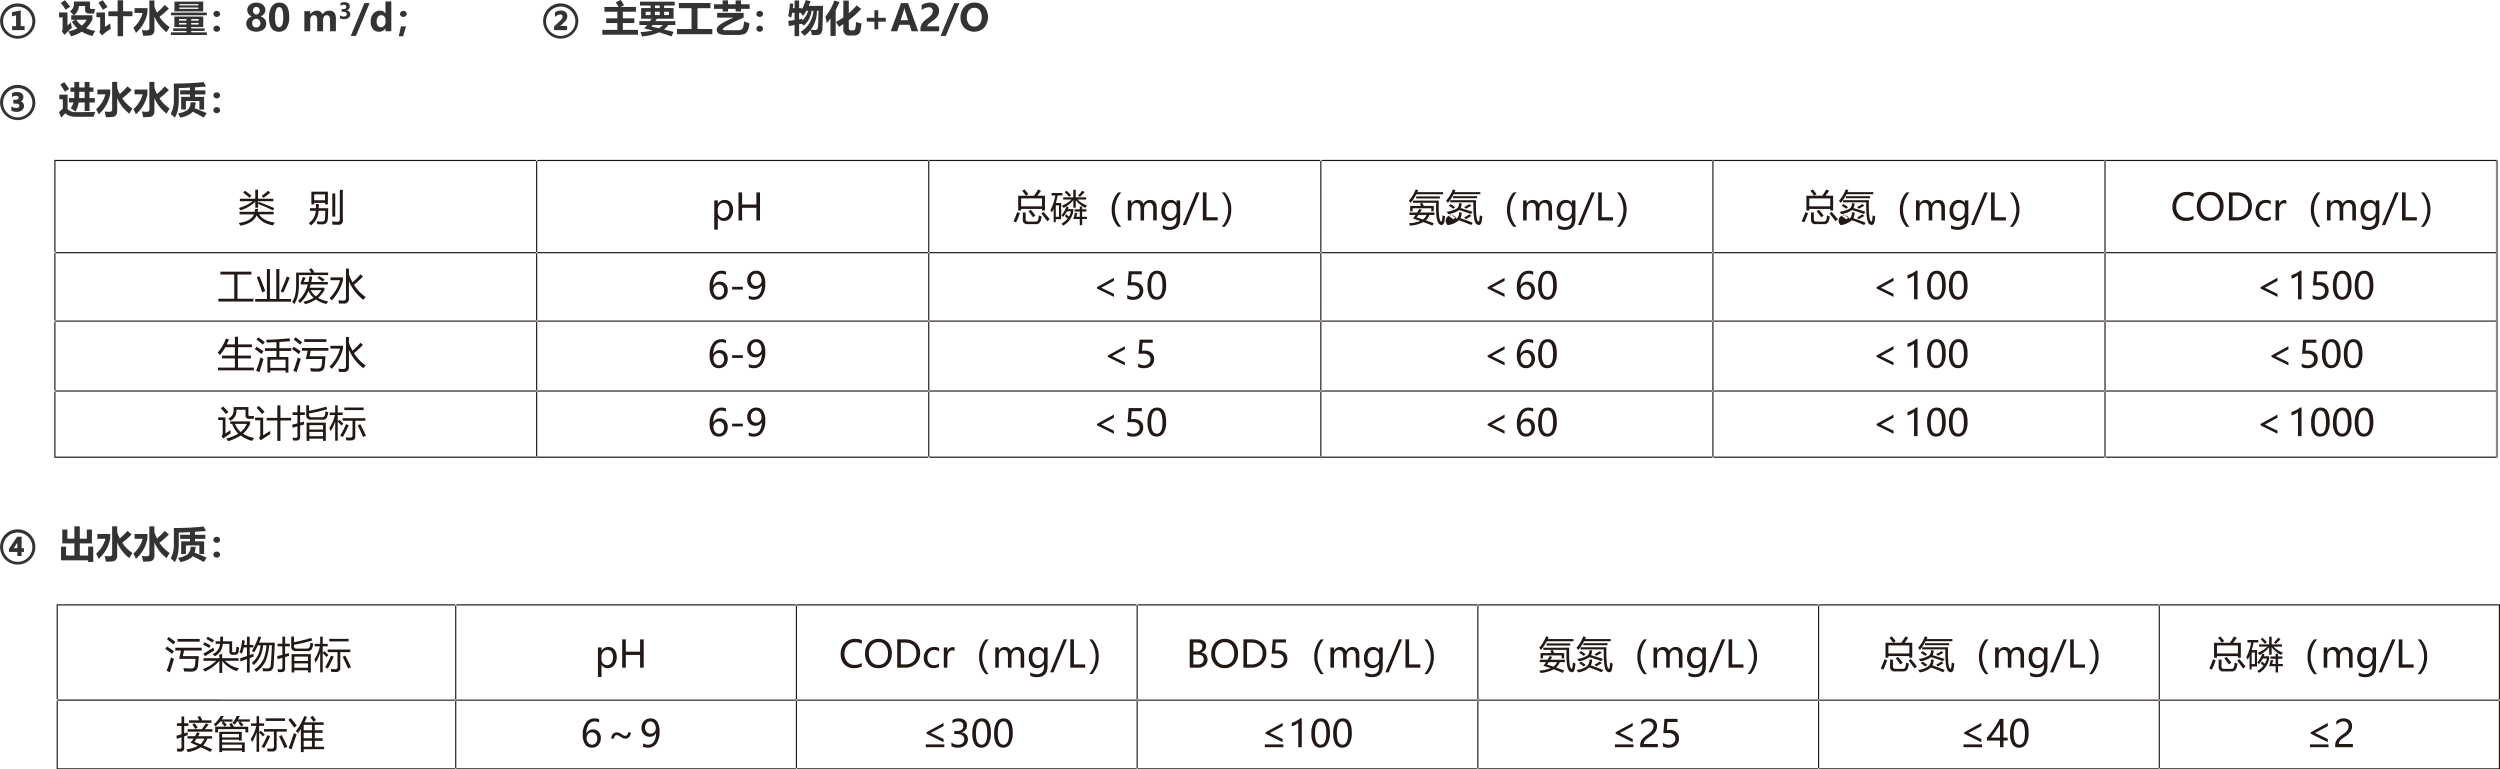
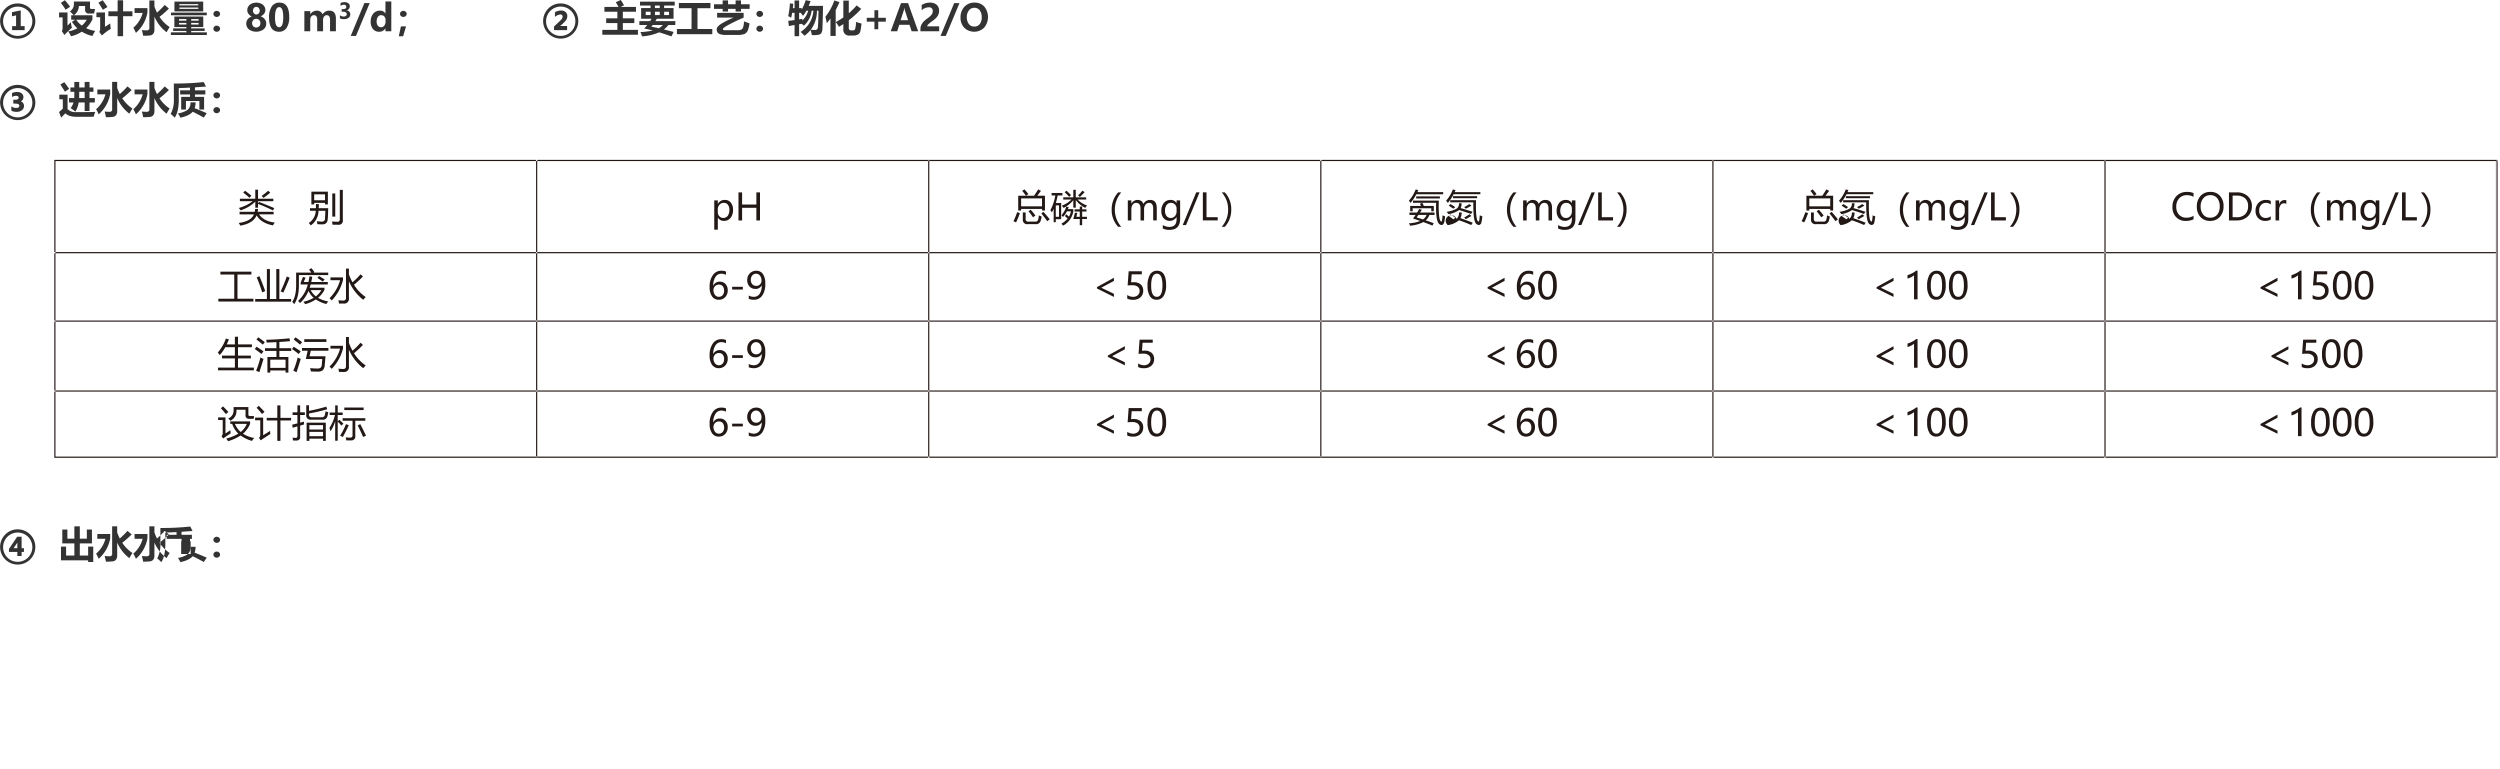
<svg xmlns="http://www.w3.org/2000/svg" id="dianyong-03" width="1074.34" height="330.66" viewBox="0 0 1074.34 330.66">
  <defs>
    <style>
      .cls-1 {
        fill: #333;
      }

      .cls-1, .cls-2 {
        fill-rule: evenodd;
      }

      .cls-2 {
        fill: #221815;
      }
    </style>
  </defs>
  <path id="_设计水量_80_m3_d_主要工艺_物化_A2_O_进水水质_" data-name="①  设计水量：80 m3/d；          ②  主要工艺：物化+A2/O ③  进水水质： " class="cls-1" d="M8654.89,2974.98a7.569,7.569,0,1,0,5.38-2.25A7.336,7.336,0,0,0,8654.89,2974.98Zm0.93,9.85a6.289,6.289,0,1,1,4.45,1.85A6.1,6.1,0,0,1,8655.82,2984.83Zm7.43-.64v-1.72h-1.68v-6.75l-3.76.77v1.78l1.76-.42v4.62h-1.71v1.72h5.39Zm15.56-11.7a24.28,24.28,0,0,1,2.04,2.95l1.94-1.31c-0.64-.85-1.38-1.78-2.23-2.8Zm12.9,2.59a0.564,0.564,0,0,1-.37-0.67v-2.5h-6.92v1.02a3.739,3.739,0,0,1-1.69,3.21c0.65,0.63,1.19,1.19,1.6,1.66h-1.07v1.94h1.68l-1.37.89a13.962,13.962,0,0,0,2.35,2.8,15.855,15.855,0,0,1-3.96,1.35,9.426,9.426,0,0,1,1.22,2.05,14.263,14.263,0,0,0,4.64-1.97,15.015,15.015,0,0,0,4.55,1.86,18.4,18.4,0,0,1,1.22-2.19,13.93,13.93,0,0,1-3.92-1.16,14.008,14.008,0,0,0,2.7-3.73v-1.84h-7.92a5.166,5.166,0,0,0,2.11-3.98h2.67v1.57a1.523,1.523,0,0,0,1.76,1.68c0.45,0,1.16-.01,2.13-0.04q0.09-.645.39-1.92A10.809,10.809,0,0,1,8691.71,2975.08Zm-6.29,4.66h4.5a8.426,8.426,0,0,1-2.12,2.51,10.336,10.336,0,0,1-2.38-2.51h0Zm-3.75,2.53v-5.67h-3.63v2.12h1.52v4.67a2.056,2.056,0,0,1-.35,1.22l1.14,1.67a41.067,41.067,0,0,1,3.22-3.09,14.549,14.549,0,0,1-.45-2.39c-0.68.67-1.16,1.16-1.45,1.47h0Zm13.29-9.88c0.75,1.13,1.38,2.15,1.89,3.07l2-1.21c-0.56-.84-1.25-1.81-2.06-2.9Zm4.28,5.82h3.97v8.59h2.35v-8.59h4v-2.1h-4v-4.75h-2.35v4.75h-3.97v2.1Zm-1.47,4.56v-6.17h-3.67v2.03h1.6v5.01a2.017,2.017,0,0,1-.39,1.32l1.15,1.53a23.169,23.169,0,0,1,3.81-2.85c-0.09-.57-0.18-1.34-0.26-2.31-1.06.71-1.81,1.19-2.24,1.44h0Zm25.69-9.39a40.065,40.065,0,0,1-3.33,3.29,23.8,23.8,0,0,1-1.11-2.61v-2.62h-2.17v11.64a0.993,0.993,0,0,1-1,1.22,20.966,20.966,0,0,1-2.23-.12,24.26,24.26,0,0,1,.56,2.43,22.5,22.5,0,0,0,3.04-.14,2.008,2.008,0,0,0,1.33-.77,2.755,2.755,0,0,0,.47-1.71v-5.61a16.579,16.579,0,0,0,5.24,6.73,21.484,21.484,0,0,1,1.31-2.22,15.616,15.616,0,0,1-4.37-4.39,46.264,46.264,0,0,0,4.04-3.57Zm-12.97,1.36v2.06h3.47a12.88,12.88,0,0,1-4,6.38,17.9,17.9,0,0,1,1.1,2.2,15.109,15.109,0,0,0,4.96-8.75v-1.89h-5.53Zm17.13,1.4h12.37v-4.21h-12.37v4.21Zm10.25-2.57h-8.13v-0.55h8.13v0.55Zm-8.13,1.48v-0.55h8.13v0.55h-8.13Zm-3.59,2.77h15.37v-1.16h-15.37v1.16Zm-0.06,8.48h15.47v-1.16h-6.74v-0.59h5.8v-1.09h-5.8v-0.57h5.19v-4.54h-12.42v4.54h5.17v0.57h-5.69v1.09h5.69v0.59h-6.67v1.16Zm11.92-6.16h-3.19v-0.7h3.19v0.7Zm-8.42-.7h3.17v0.7h-3.17v-0.7Zm5.23,2.36v-0.7h3.19v0.7h-3.19Zm-5.23-.7h3.17v0.7h-3.17v-0.7Zm15.2-4.8a1.227,1.227,0,0,0-.42.93,1.21,1.21,0,0,0,.41.91,1.4,1.4,0,0,0,1.01.39,1.447,1.447,0,0,0,1.02-.38,1.229,1.229,0,0,0,0-1.85A1.532,1.532,0,0,0,8744.79,2976.3Zm-0.01,6.37a1.237,1.237,0,0,0,0,1.84,1.412,1.412,0,0,0,1.01.38,1.453,1.453,0,0,0,1.02-.38,1.218,1.218,0,0,0,0-1.84,1.462,1.462,0,0,0-1.02-.39A1.421,1.421,0,0,0,8744.78,2982.67Zm14.89,1.24a5.455,5.455,0,0,0,6.21,0,3.1,3.1,0,0,0,1.19-2.51,3.047,3.047,0,0,0-.63-1.91,3.765,3.765,0,0,0-1.77-1.21,3.724,3.724,0,0,0,1.48-1.14,2.546,2.546,0,0,0,.55-1.57,2.779,2.779,0,0,0-.5-1.63,3.226,3.226,0,0,0-1.39-1.15,4.846,4.846,0,0,0-2.01-.41,4.574,4.574,0,0,0-1.99.42,3.309,3.309,0,0,0-1.39,1.15,2.892,2.892,0,0,0-.5,1.65,2.66,2.66,0,0,0,.51,1.58,3.791,3.791,0,0,0,1.42,1.17,3.393,3.393,0,0,0-1.76,1.2A3.188,3.188,0,0,0,8759.67,2983.91Zm1.83-4.03a1.689,1.689,0,0,1,1.28-.53,1.72,1.72,0,0,1,1.28.53,1.852,1.852,0,0,1,.5,1.32,1.819,1.819,0,0,1-.5,1.35,1.71,1.71,0,0,1-1.28.51,1.687,1.687,0,0,1-1.29-.51A2.047,2.047,0,0,1,8761.5,2979.88Zm0.28-5.19a1.29,1.29,0,0,1,1.04-.48,1.318,1.318,0,0,1,1.04.48,1.749,1.749,0,0,1,.41,1.16,1.63,1.63,0,0,1-.42,1.15,1.355,1.355,0,0,1-1.03.46,1.275,1.275,0,0,1-1.03-.47,1.631,1.631,0,0,1-.41-1.14A1.741,1.741,0,0,1,8761.78,2974.69Zm10.77,10.2a3.711,3.711,0,0,0,3.27-1.65,8.189,8.189,0,0,0,1.13-4.69q0-6.165-4.17-6.17a3.821,3.821,0,0,0-3.34,1.65,8.38,8.38,0,0,0-1.16,4.8q0,6.06,4.27,6.06h0Zm0.12-10.57q1.71,0,1.71,4.32t-1.75,4.32c-1.2,0-1.79-1.4-1.79-4.19q0-4.455,1.83-4.45h0Zm24.34,5q0-3.5-2.82-3.49a3.233,3.233,0,0,0-2.91,1.63,2.484,2.484,0,0,0-2.49-1.63,3.294,3.294,0,0,0-1.58.41,3.23,3.23,0,0,0-1.2,1.15h-0.03v-1.35h-2.53v8.64h2.53v-4.82a2.533,2.533,0,0,1,.42-1.52,1.367,1.367,0,0,1,1.14-.57c0.95,0,1.43.64,1.43,1.92v4.99h2.52v-4.84a2.375,2.375,0,0,1,.44-1.47,1.349,1.349,0,0,1,1.12-.6q1.44,0,1.44,1.98v4.93h2.52v-5.36Zm1.73-.2a3.646,3.646,0,0,0,1.75.36,3.107,3.107,0,0,0,1.96-.57,1.864,1.864,0,0,0,.74-1.57,1.508,1.508,0,0,0-.45-1.11,1.787,1.787,0,0,0-1.17-.54v-0.02a1.66,1.66,0,0,0,1.4-1.74,1.513,1.513,0,0,0-.63-1.29,2.682,2.682,0,0,0-1.62-.46,3.728,3.728,0,0,0-1.72.38v1.22a2.415,2.415,0,0,1,1.38-.47,0.888,0.888,0,0,1,1.09.9c0,0.64-.47.96-1.42,0.96h-0.58v1.13h0.63a2.155,2.155,0,0,1,1.17.27,0.942,0.942,0,0,1,.06,1.51,1.5,1.5,0,0,1-.94.27,2.69,2.69,0,0,1-1.65-.53v1.3Zm10.5-6.54-5.86,14.11h2.26l5.88-14.11h-2.28Zm11.58-.69h-2.52v5.16h-0.04a2.465,2.465,0,0,0-2.36-1.22,3.57,3.57,0,0,0-2.85,1.3,5.2,5.2,0,0,0-1.09,3.43,4.788,4.788,0,0,0,.98,3.17,3.223,3.223,0,0,0,2.62,1.16,2.988,2.988,0,0,0,2.7-1.43h0.04v1.22h2.52v-12.79Zm-2.48,8.62a2.767,2.767,0,0,1-.54,1.77,1.775,1.775,0,0,1-2.77.03,2.888,2.888,0,0,1-.51-1.83,3.343,3.343,0,0,1,.53-1.98,1.676,1.676,0,0,1,1.45-.73,1.712,1.712,0,0,1,1.31.57,2.089,2.089,0,0,1,.53,1.45v0.72Zm6.65-4.22a1.2,1.2,0,0,0-.42.94,1.215,1.215,0,0,0,.41.92,1.447,1.447,0,0,0,1.02.38,1.474,1.474,0,0,0,1.01-.38,1.191,1.191,0,0,0,.42-0.92,1.175,1.175,0,0,0-.43-0.93A1.534,1.534,0,0,0,8824.99,2976.29Zm-0.05,6.31-0.9,4.24h1.85l1.26-4.24h-2.21Zm63.3-7.62a7.557,7.557,0,1,0,5.38-2.25A7.336,7.336,0,0,0,8888.24,2974.98Zm0.92,9.85a6.3,6.3,0,1,1,4.46,1.85A6.1,6.1,0,0,1,8889.16,2984.83Zm7.21-.64v-1.76h-3.01a17.007,17.007,0,0,0,2.46-2.41,3.016,3.016,0,0,0,.63-1.81,2.321,2.321,0,0,0-.72-1.78,2.918,2.918,0,0,0-2.03-.66,4.629,4.629,0,0,0-2.56.77v1.96a4.137,4.137,0,0,1,2.22-1.02,0.878,0.878,0,0,1,1.07.91,1.828,1.828,0,0,1-.52,1.21q-0.525.615-3.16,3.04v1.55h5.62Zm15.13,1.99h15.31v-2.1h-6.49v-2.92h4.93v-2.03h-4.93v-2.83h5.64v-2.06h-6.64l1.5-.71c-0.46-.84-0.93-1.6-1.4-2.29l-2.14.97a21.831,21.831,0,0,1,1.18,2.03h-6.06v2.06h5.56v2.83h-4.81v2.03h4.81v2.92h-6.46v2.1Zm15.92-4.19h3.38c-0.4.5-.84,1-1.3,1.51,1.08,0.21,2.31.49,3.67,0.85a27.662,27.662,0,0,1-5.31.68,9.08,9.08,0,0,1,.71,1.85,21.994,21.994,0,0,0,7.34-1.74q2.415,0.735,5.29,1.74l0.95-1.91-4.19-1.06a10.634,10.634,0,0,0,1.93-1.92h2.98v-1.66h-8.58c0.21-.33.42-0.67,0.64-1.03h7.18v-4.59h-4.05v-1.08h4.55v-1.66H8927.7v1.66h4.53v1.08h-4.05v4.59h4.48c-0.19.34-.41,0.68-0.64,1.03h-4.6v1.66Zm6.69-8.36h2.07v1.08h-2.07v-1.08Zm0,2.67h2.07v1.41h-2.07v-1.41Zm-3.96,0h2.08v1.41h-2.08v-1.41Zm7.91,1.41v-1.41h2.08v1.41h-2.08Zm-4.92,4.28h4.38a6.536,6.536,0,0,1-1.75,1.4c-1.28-.3-2.35-0.52-3.2-0.67,0.19-.23.38-0.47,0.57-0.73h0Zm10.42,3.95h15.2v-2.22h-6.36v-8.95h5.56v-2.22H8944.4v2.22h5.44v8.95h-6.28v2.22Zm15.94-10.89h3.71v1.16h2.32v-1.16h3.25v1.16h2.31v-1.16h3.72v-1.97h-3.72v-1.67h-2.31v1.67h-3.25v-1.67h-2.32v1.67h-3.71v1.97Zm1.34,1.72v2.03h7.12a36.289,36.289,0,0,0-5.07,2.5c-1.48.9-2.22,1.73-2.22,2.5a2.045,2.045,0,0,0,.91,1.93,6.622,6.622,0,0,0,3.09.52h5.23a7.476,7.476,0,0,0,2.74-.42,3.244,3.244,0,0,0,1.5-1.8,13.855,13.855,0,0,0,.61-2.73l-2.35-.86a10.339,10.339,0,0,1-.4,2.58,1.613,1.613,0,0,1-.78.95,4,4,0,0,1-1.72.27h-5.38c-0.53,0-.8-0.17-0.8-0.5,0-.37,1.03-1.09,3.07-2.16s4-1.99,5.84-2.75v-2.06h-11.39Zm17.29-.47a1.227,1.227,0,0,0-.42.93,1.21,1.21,0,0,0,.41.91,1.445,1.445,0,0,0,1.02.39,1.481,1.481,0,0,0,1.02-.38,1.181,1.181,0,0,0,.41-0.92,1.2,1.2,0,0,0-.42-0.93,1.429,1.429,0,0,0-1.01-.38A1.474,1.474,0,0,0,8978.13,2976.3Zm0,6.37a1.218,1.218,0,0,0,0,1.84,1.4,1.4,0,0,0,1.01.38,1.429,1.429,0,0,0,1.01-.38,1.218,1.218,0,0,0,0-1.84,1.438,1.438,0,0,0-1.01-.39A1.4,1.4,0,0,0,8978.13,2982.67Zm17.94-1.02,1.18-.18c0.26,0.24.55,0.5,0.86,0.8a10,10,0,0,0,3.33-6.42h0.77a11.637,11.637,0,0,1-5.51,9.11c0.46,0.4,1.01.95,1.67,1.65a12.877,12.877,0,0,0,2.62-2.47,16.133,16.133,0,0,1,.54,2.16,10,10,0,0,0,3.29-.2,1.813,1.813,0,0,0,.92-0.91,3.909,3.909,0,0,0,.34-1.51l0.14-4.04c0.07-2.09.1-4.05,0.12-5.86h-6.16c0.27-.63.54-1.31,0.82-2.04-0.65-.14-1.35-0.27-2.1-0.41a23.441,23.441,0,0,1-1.69,4.03v-0.62h-1.14v-3.28h-1.96v3.28h-0.73c0.07-.61.12-1.24,0.16-1.88l-1.43-.14a32.2,32.2,0,0,1-.74,5.46,8.986,8.986,0,0,1,1.27.7q0.255-1.02.45-2.13h1.02v3.13c-0.98.14-1.88,0.25-2.72,0.33l0.28,2.26c0.77-.16,1.58-0.33,2.44-0.48v4.81h1.96v-5.15Zm8.05,1.42a1.12,1.12,0,0,1-1.23,1.06c-0.57,0-1.17-.03-1.82-0.08a13.34,13.34,0,0,0,2.64-8.2h0.69C9004.32,2979.96,9004.23,2982.36,9004.12,2983.07Zm-4.94-7.22h0.77a8.487,8.487,0,0,1-2.51,4.21c0.01-.26.02-0.5,0.04-0.73q-0.72.135-1.41,0.24v-2.82h0.65a14.5,14.5,0,0,1,1.03,1.32,14.265,14.265,0,0,0,1.43-2.22h0Zm8.19,2.59c0.22,0.84.42,1.76,0.59,2.74,0.55-.62,1.08-1.28,1.58-1.97v7.47h2.25v-11.1a33.756,33.756,0,0,0,1.6-3.42l-2.18-.72a24.093,24.093,0,0,1-3.84,7h0Zm10.05-1.51v-5.43h-2.35v7.24a29.97,29.97,0,0,1-3.23,1.98c0.58,0.81,1.04,1.5,1.37,2.05q0.96-.57,1.86-1.17v2.14a2.479,2.479,0,0,0,2.82,2.79h1.34a4.071,4.071,0,0,0,2.18-.49,2.164,2.164,0,0,0,1-1.45c0.14-.64.3-1.71,0.49-3.21q-1.095-.285-2.37-0.69a12.056,12.056,0,0,1-.41,3.09,0.993,0.993,0,0,1-1.01.52h-0.68a0.971,0.971,0,0,1-1.01-1.17v-3.2a37.855,37.855,0,0,0,5.33-4.86l-1.96-1.5a29.7,29.7,0,0,1-3.37,3.36h0Zm15.91,1.97h-3.26v-3.28h-1.64v3.28h-3.29v1.65h3.29v3.27h1.64v-3.27h3.26v-1.65Zm9.56-6.32h-3.03l-4.43,12.1h2.79l0.89-2.77h4.4l0.91,2.77h2.81Zm-3.21,7.34,1.38-4.23a4.4,4.4,0,0,0,.21-1.02h0.07a4.732,4.732,0,0,0,.19,1.05l1.37,4.2h-3.22Zm11.86,1.83a11.954,11.954,0,0,1,1.64-1.35,11.752,11.752,0,0,0,1.86-1.54,4.919,4.919,0,0,0,.88-1.37,4.279,4.279,0,0,0,.3-1.64,3.231,3.231,0,0,0-1.05-2.55,4.245,4.245,0,0,0-2.87-.92,6.438,6.438,0,0,0-3.56,1.02v2.25a4.488,4.488,0,0,1,2.98-1.25,1.512,1.512,0,0,1,1.78,1.63,2.487,2.487,0,0,1-.46,1.44,7.415,7.415,0,0,1-1.65,1.55,11.925,11.925,0,0,0-1.89,1.58,5.631,5.631,0,0,0-.95,1.46,4.2,4.2,0,0,0-.35,1.72v0.9h8.05v-2.1h-5.14A1.351,1.351,0,0,1,9051.54,2981.75Zm11.16-9.17-5.86,14.11h2.26l5.88-14.11h-2.28Zm4.36,10.61a6.123,6.123,0,0,0,8.53-.06,7.119,7.119,0,0,0,.07-9.03,5.408,5.408,0,0,0-4.18-1.72,5.713,5.713,0,0,0-4.39,1.78,6.568,6.568,0,0,0-1.66,4.63A6.15,6.15,0,0,0,9067.06,2983.19Zm1.96-7.45a2.845,2.845,0,0,1,2.38-1.13,2.705,2.705,0,0,1,2.31,1.1,4.869,4.869,0,0,1,.83,2.99,4.579,4.579,0,0,1-.85,2.89,2.842,2.842,0,0,1-2.36,1.07,2.745,2.745,0,0,1-2.33-1.12,4.639,4.639,0,0,1-.86-2.89A4.565,4.565,0,0,1,9069.02,2975.74Zm-414.13,34.24a7.569,7.569,0,1,0,5.38-2.25A7.336,7.336,0,0,0,8654.89,3009.98Zm0.93,9.85a6.289,6.289,0,1,1,4.45,1.85A6.1,6.1,0,0,1,8655.82,3019.83Zm3.9-.51a3.653,3.653,0,0,0,2.38-.72,2.31,2.31,0,0,0,.88-1.88,2,2,0,0,0-1.35-1.89,2.109,2.109,0,0,0,.38-3.44,3.045,3.045,0,0,0-2.02-.61,4.832,4.832,0,0,0-2.16.47v1.7a3.083,3.083,0,0,1,1.76-.52q1.08,0,1.08.81c0,0.58-.48.87-1.43,0.87h-0.86v1.67h0.89c1.13,0,1.69.31,1.69,0.94,0,0.61-.45.92-1.36,0.92a3.428,3.428,0,0,1-2.06-.71v1.89a4.789,4.789,0,0,0,2.18.5h0Zm22.6-4.05h1.92a6.606,6.606,0,0,1-1.22,2.41,21.116,21.116,0,0,1,2.04,1.56,10.848,10.848,0,0,0,1.4-3.97h2.58v3.69h2.09v-3.69h2.29v-1.88h-2.29v-2.68h1.68v-1.88h-1.68v-2.37h-2.09v2.37h-2.34v-2.37h-2.1v2.37h-1.68v1.88h1.68c0,1.43-.01,2.33-0.04,2.68h-2.24v1.88Zm4.38-4.56h2.34v2.68h-2.37c0.02-.74.03-1.63,0.03-2.68h0Zm-8.1-3.13c0.67,0.97,1.32,2,1.96,3.08l1.82-1.23c-0.62-.9-1.32-1.86-2.11-2.88Zm6.75,11.86a4.789,4.789,0,0,1-3.65-1.29v-6.22h-3.55v1.98h1.5v4.04c-0.52.44-1.06,0.93-1.61,1.46l0.89,2.39,1.81-1.86a4.78,4.78,0,0,0,1.96,1.13,9.336,9.336,0,0,0,2.79.37h2.77c2.42,0,3.98-.01,4.67-0.03a17.657,17.657,0,0,1,.67-2.08q-1.485.105-8.25,0.11h0Zm22.11-11.06a40.065,40.065,0,0,1-3.33,3.29,23.8,23.8,0,0,1-1.11-2.61v-2.62h-2.17v11.64a0.993,0.993,0,0,1-1,1.22,20.966,20.966,0,0,1-2.23-.12,24.26,24.26,0,0,1,.56,2.43,22.5,22.5,0,0,0,3.04-.14,2.008,2.008,0,0,0,1.33-.77,2.755,2.755,0,0,0,.47-1.71v-5.61a16.579,16.579,0,0,0,5.24,6.73,21.484,21.484,0,0,1,1.31-2.22,15.616,15.616,0,0,1-4.37-4.39,46.264,46.264,0,0,0,4.04-3.57Zm-12.97,1.36v2.06h3.47a12.88,12.88,0,0,1-4,6.38,17.9,17.9,0,0,1,1.1,2.2,15.109,15.109,0,0,0,4.96-8.75v-1.89h-5.53Zm28.97-1.36a40.065,40.065,0,0,1-3.33,3.29,23.8,23.8,0,0,1-1.11-2.61v-2.62h-2.17v11.64a0.993,0.993,0,0,1-1,1.22,20.966,20.966,0,0,1-2.23-.12,24.26,24.26,0,0,1,.56,2.43,22.5,22.5,0,0,0,3.04-.14,2.008,2.008,0,0,0,1.33-.77,2.755,2.755,0,0,0,.47-1.71v-5.61a16.579,16.579,0,0,0,5.24,6.73,21.484,21.484,0,0,1,1.31-2.22,15.616,15.616,0,0,1-4.37-4.39,46.264,46.264,0,0,0,4.04-3.57Zm-12.97,1.36v2.06h3.47a12.88,12.88,0,0,1-4,6.38,17.9,17.9,0,0,1,1.1,2.2,15.109,15.109,0,0,0,4.96-8.75v-1.89h-5.53Zm19.58,2.09h4.24v1.06h-3.79v5.44h2.04v-3.67h5.78v3.67h2.03v-5.44h-3.92v-1.06h4.45v-1.76h-4.45v-1.29l4.73-.34-0.97-1.92a114.2,114.2,0,0,1-12.84.62v6.68a12.342,12.342,0,0,1-1.36,6.39,21.728,21.728,0,0,1,1.75,1.61c1.16-1.74,1.73-4.38,1.73-7.91v-4.8c1.52-.04,3.12-0.11,4.82-0.21v1.17h-4.24v1.76Zm3.19,6.66a10.88,10.88,0,0,1-4.13,1.51,15.911,15.911,0,0,1,1.07,1.83c2.52-.56,4.28-1.42,5.28-2.56q2.37,1.155,4.75,2.5l1.26-1.88q-2.955-1.29-5.19-2.14a8.137,8.137,0,0,0,.41-2.51h-2.19A4.053,4.053,0,0,1,8733.26,3018.49Zm11.53-7.19a1.227,1.227,0,0,0-.42.93,1.21,1.21,0,0,0,.41.91,1.4,1.4,0,0,0,1.01.39,1.447,1.447,0,0,0,1.02-.38,1.229,1.229,0,0,0,0-1.85A1.532,1.532,0,0,0,8744.79,3011.3Zm-0.01,6.37a1.237,1.237,0,0,0,0,1.84,1.412,1.412,0,0,0,1.01.38,1.453,1.453,0,0,0,1.02-.38,1.218,1.218,0,0,0,0-1.84,1.462,1.462,0,0,0-1.02-.39A1.421,1.421,0,0,0,8744.78,3017.67Z" transform="translate(-8652.66 -2971.25)" />
-   <path id="_出水水质_拷贝_2" data-name="④  出水水质： 拷贝 2" class="cls-1" d="M8654.89,3200.98a7.569,7.569,0,1,0,5.38-2.25A7.336,7.336,0,0,0,8654.89,3200.98Zm0.93,9.85a6.289,6.289,0,1,1,4.45,1.85A6.1,6.1,0,0,1,8655.82,3210.83Zm7.13-2.4v-1.59h-1v-4.94h-1.9l-3.53,5.23v1.3h3.59v1.76h1.84v-1.76h1Zm-2.84-1.59h-1.6c0.12-.19.24-0.37,0.35-0.53,0.74-1.09,1.15-1.71,1.25-1.87v2.4Zm26.85-4.12v-5.28h-2.34v5.28h-3v-3.92h-2.19v5.98h5.19v5.19h-3.56v-3.83h-2.19v5.89h11.67v0.74h2.19v-6.63h-2.19v3.83h-3.58v-5.19h5.21v-5.98h-2.19v3.92h-3.02Zm20.5-3.34a40.065,40.065,0,0,1-3.33,3.29,23.8,23.8,0,0,1-1.11-2.61v-2.62h-2.17v11.64a0.993,0.993,0,0,1-1,1.22,20.966,20.966,0,0,1-2.23-.12,24.26,24.26,0,0,1,.56,2.43,22.5,22.5,0,0,0,3.04-.14,2.008,2.008,0,0,0,1.33-.77,2.755,2.755,0,0,0,.47-1.71v-5.61a16.579,16.579,0,0,0,5.24,6.73,21.484,21.484,0,0,1,1.31-2.22,15.616,15.616,0,0,1-4.37-4.39,46.264,46.264,0,0,0,4.04-3.57Zm-12.97,1.36v2.06h3.47a12.88,12.88,0,0,1-4,6.38,17.9,17.9,0,0,1,1.1,2.2,15.109,15.109,0,0,0,4.96-8.75v-1.89h-5.53Zm28.97-1.36a40.065,40.065,0,0,1-3.33,3.29,23.8,23.8,0,0,1-1.11-2.61v-2.62h-2.17v11.64a0.993,0.993,0,0,1-1,1.22,20.966,20.966,0,0,1-2.23-.12,24.26,24.26,0,0,1,.56,2.43,22.5,22.5,0,0,0,3.04-.14,2.008,2.008,0,0,0,1.33-.77,2.755,2.755,0,0,0,.47-1.71v-5.61a16.579,16.579,0,0,0,5.24,6.73,21.484,21.484,0,0,1,1.31-2.22,15.616,15.616,0,0,1-4.37-4.39,46.264,46.264,0,0,0,4.04-3.57Zm-12.97,1.36v2.06h3.47a12.88,12.88,0,0,1-4,6.38,17.9,17.9,0,0,1,1.1,2.2,15.109,15.109,0,0,0,4.96-8.75v-1.89h-5.53Zm19.58,2.09h4.24v1.06h-3.79v5.44h2.04v-3.67h5.78v3.67h2.03v-5.44h-3.92v-1.06h4.45v-1.76h-4.45v-1.29l4.73-.34-0.97-1.92a114.2,114.2,0,0,1-12.84.62v6.68a12.342,12.342,0,0,1-1.36,6.39,21.728,21.728,0,0,1,1.75,1.61c1.16-1.74,1.73-4.38,1.73-7.91v-4.8c1.52-.04,3.12-0.11,4.82-0.21v1.17h-4.24v1.76Zm3.19,6.66a10.88,10.88,0,0,1-4.13,1.51,15.911,15.911,0,0,1,1.07,1.83c2.52-.56,4.28-1.42,5.28-2.56q2.37,1.155,4.75,2.5l1.26-1.88q-2.955-1.29-5.19-2.14a8.137,8.137,0,0,0,.41-2.51h-2.19A4.053,4.053,0,0,1,8733.26,3209.49Zm11.53-7.19a1.227,1.227,0,0,0-.42.93,1.21,1.21,0,0,0,.41.91,1.4,1.4,0,0,0,1.01.39,1.447,1.447,0,0,0,1.02-.38,1.229,1.229,0,0,0,0-1.85A1.532,1.532,0,0,0,8744.79,3202.3Zm-0.01,6.37a1.237,1.237,0,0,0,0,1.84,1.412,1.412,0,0,0,1.01.38,1.453,1.453,0,0,0,1.02-.38,1.218,1.218,0,0,0,0-1.84,1.462,1.462,0,0,0-1.02-.39A1.421,1.421,0,0,0,8744.78,3208.67Z" transform="translate(-8652.66 -2971.25)" />
+   <path id="_出水水质_拷贝_2" data-name="④  出水水质： 拷贝 2" class="cls-1" d="M8654.89,3200.98a7.569,7.569,0,1,0,5.38-2.25A7.336,7.336,0,0,0,8654.89,3200.98Zm0.93,9.85a6.289,6.289,0,1,1,4.45,1.85A6.1,6.1,0,0,1,8655.82,3210.83Zm7.13-2.4v-1.59h-1v-4.94h-1.9l-3.53,5.23v1.3h3.59v1.76h1.84v-1.76h1Zm-2.84-1.59h-1.6c0.12-.19.24-0.37,0.35-0.53,0.74-1.09,1.15-1.71,1.25-1.87v2.4Zm26.85-4.12v-5.28h-2.34v5.28h-3v-3.92h-2.19v5.98h5.19v5.19h-3.56v-3.83h-2.19v5.89h11.67v0.74h2.19v-6.63h-2.19v3.83h-3.58v-5.19h5.21v-5.98h-2.19v3.92h-3.02Zm20.5-3.34a40.065,40.065,0,0,1-3.33,3.29,23.8,23.8,0,0,1-1.11-2.61v-2.62h-2.17v11.64a0.993,0.993,0,0,1-1,1.22,20.966,20.966,0,0,1-2.23-.12,24.26,24.26,0,0,1,.56,2.43,22.5,22.5,0,0,0,3.04-.14,2.008,2.008,0,0,0,1.33-.77,2.755,2.755,0,0,0,.47-1.71v-5.61a16.579,16.579,0,0,0,5.24,6.73,21.484,21.484,0,0,1,1.31-2.22,15.616,15.616,0,0,1-4.37-4.39,46.264,46.264,0,0,0,4.04-3.57Zm-12.97,1.36v2.06h3.47a12.88,12.88,0,0,1-4,6.38,17.9,17.9,0,0,1,1.1,2.2,15.109,15.109,0,0,0,4.96-8.75v-1.89h-5.53Zm28.97-1.36a40.065,40.065,0,0,1-3.33,3.29,23.8,23.8,0,0,1-1.11-2.61v-2.62h-2.17v11.64a0.993,0.993,0,0,1-1,1.22,20.966,20.966,0,0,1-2.23-.12,24.26,24.26,0,0,1,.56,2.43,22.5,22.5,0,0,0,3.04-.14,2.008,2.008,0,0,0,1.33-.77,2.755,2.755,0,0,0,.47-1.71v-5.61a16.579,16.579,0,0,0,5.24,6.73,21.484,21.484,0,0,1,1.31-2.22,15.616,15.616,0,0,1-4.37-4.39,46.264,46.264,0,0,0,4.04-3.57Zm-12.97,1.36v2.06h3.47a12.88,12.88,0,0,1-4,6.38,17.9,17.9,0,0,1,1.1,2.2,15.109,15.109,0,0,0,4.96-8.75v-1.89h-5.53Zm19.58,2.09h4.24v1.06h-3.79v5.44h2.04v-3.67v3.67h2.03v-5.44h-3.92v-1.06h4.45v-1.76h-4.45v-1.29l4.73-.34-0.97-1.92a114.2,114.2,0,0,1-12.84.62v6.68a12.342,12.342,0,0,1-1.36,6.39,21.728,21.728,0,0,1,1.75,1.61c1.16-1.74,1.73-4.38,1.73-7.91v-4.8c1.52-.04,3.12-0.11,4.82-0.21v1.17h-4.24v1.76Zm3.19,6.66a10.88,10.88,0,0,1-4.13,1.51,15.911,15.911,0,0,1,1.07,1.83c2.52-.56,4.28-1.42,5.28-2.56q2.37,1.155,4.75,2.5l1.26-1.88q-2.955-1.29-5.19-2.14a8.137,8.137,0,0,0,.41-2.51h-2.19A4.053,4.053,0,0,1,8733.26,3209.49Zm11.53-7.19a1.227,1.227,0,0,0-.42.93,1.21,1.21,0,0,0,.41.91,1.4,1.4,0,0,0,1.01.39,1.447,1.447,0,0,0,1.02-.38,1.229,1.229,0,0,0,0-1.85A1.532,1.532,0,0,0,8744.79,3202.3Zm-0.01,6.37a1.237,1.237,0,0,0,0,1.84,1.412,1.412,0,0,0,1.01.38,1.453,1.453,0,0,0,1.02-.38,1.218,1.218,0,0,0,0-1.84,1.462,1.462,0,0,0-1.02-.39A1.421,1.421,0,0,0,8744.78,3208.67Z" transform="translate(-8652.66 -2971.25)" />
  <path id="形状_764" data-name="形状 764" class="cls-2" d="M9725.25,3040.46v127.01H8676.5V3040.46H9725.25m0.5-.5H8676v128.01H9725.75V3039.96h0Zm0,40.12H8676v-0.5H9725.75v0.5Zm0,29.4H8676v-0.5H9725.75v0.5Zm0,30.06H8676v-0.5H9725.75v0.5Zm-842.22,28.19h-0.5V3039.96h0.5v127.77Zm168.49,0.24h-0.5V3040.2h0.5v127.77Zm168.5-.24h-0.5V3039.96h0.5v127.77Zm168.49,0.24h-0.5V3040.2h0.5v127.77Zm168.5,0h-0.5V3040.2h0.5v127.77Zm168.49,0h-0.5V3040.2h0.5v127.77Zm-764.87-103.2v5.18h-1.53v-12.58h1.53v1.49h0.03a3.262,3.262,0,0,1,2.97-1.69,3.178,3.178,0,0,1,2.6,1.15,4.826,4.826,0,0,1,.94,3.11,5.289,5.289,0,0,1-1.07,3.45,3.512,3.512,0,0,1-2.87,1.3,2.89,2.89,0,0,1-2.57-1.41h-0.03Zm-0.01-2.34a2.5,2.5,0,0,0,.68,1.77,2.4,2.4,0,0,0,3.61-.21,4.285,4.285,0,0,0,.69-2.59,3.409,3.409,0,0,0-.64-2.18,2.126,2.126,0,0,0-1.75-.79,2.4,2.4,0,0,0-1.86.8,2.934,2.934,0,0,0-.73,2.06v1.14Zm18.14,3.55h-1.56v-5.43h-6.13v5.43h-1.56v-12.06h1.56v5.24h6.13v-5.24h1.56v12.06Zm-232.77,33.65h6.84v-10.39h-5.95v-1.25h13.31v1.25h-5.98v10.39h6.86v1.21h-15.08v-1.21Zm15.84,0.12h5.02v-12.86h1.31v12.86h2.73v-12.86h1.32v12.86h5.06v1.15h-15.44v-1.15Zm1.81-9.81c0.86,2.01,1.69,4.13,2.49,6.39l-1.28.57q-1.05-3.285-2.35-6.46Zm9.13,6.53a63.035,63.035,0,0,0,2.62-6.39l1.27,0.5q-1.455,3.72-2.77,6.4Zm12.21-9.41,1.02-.56a19.3,19.3,0,0,1,1.25,1.68l-0.42.23h6.37v1.06h-12.59v4.36q0,5.265-2.03,8.12a9.429,9.429,0,0,0-.84-1c1.12-1.57,1.68-3.94,1.68-7.13v-5.41h6.52Q8786.02,3087.78,8785.48,3087.06Zm-2.34,5.37h2.07a23.507,23.507,0,0,0,.43-2.43l1.19,0.17c-0.11.79-.25,1.54-0.41,2.26h7.11v1.06h-7.37c-0.13.49-.27,0.96-0.43,1.42h6.36v0.93a10.971,10.971,0,0,1-2.77,3.4,13.068,13.068,0,0,0,4.38,1.54,8.783,8.783,0,0,0-.8,1.11,14.251,14.251,0,0,1-4.53-1.95,15.555,15.555,0,0,1-4.57,2.02c-0.27-.4-0.53-0.75-0.77-1.04a14.4,14.4,0,0,0,4.43-1.68,8.812,8.812,0,0,1-2.23-2.98,14.09,14.09,0,0,1-3.64,5.2,9.537,9.537,0,0,0-.84-0.88,14.565,14.565,0,0,0,4.19-7.09h-3.07v-0.79c0.34-.75.66-1.55,0.96-2.42l1.15,0.3C8783.7,3091.25,8783.42,3091.87,8783.14,3092.43Zm7.62,3.51h-4.59a8.056,8.056,0,0,0,2.23,2.66A9.364,9.364,0,0,0,8790.76,3095.94Zm-1.68-5.27,0.7-.79c0.86,0.51,1.66,1,2.39,1.48l-0.81.9Q8790.415,3091.585,8789.08,3090.67Zm5.59,0.98v-1.18h5.39v1.14a19.5,19.5,0,0,1-4.84,8.75,8.409,8.409,0,0,0-.96-0.95,17.473,17.473,0,0,0,4.55-7.76h-4.14Zm6.67-4.98h1.26v2.5a25.069,25.069,0,0,0,1.54,3.39,30.067,30.067,0,0,0,3.45-3.43l1.04,0.94a41.616,41.616,0,0,1-3.85,3.55,17.726,17.726,0,0,0,5.04,5.29,14.018,14.018,0,0,0-1.06,1.17,20.156,20.156,0,0,1-6.16-7.98v7.28a2.009,2.009,0,0,1-2.23,2.32c-0.46,0-1.13-.01-2.03-0.02-0.05-.38-0.14-0.85-0.25-1.4a19.45,19.45,0,0,0,2.03.13,1.058,1.058,0,0,0,1.22-1.17v-12.57Zm-54.99,42.56h7.25v-3.97h-5.53v-1.2h5.53v-3.6h-4.12a18.621,18.621,0,0,1-2.39,3.38,8.85,8.85,0,0,0-.85-1.09,18.153,18.153,0,0,0,3.49-6.01l1.28,0.34a22.634,22.634,0,0,1-.92,2.18h3.51v-3.3h1.34v3.3h5.97v1.2h-5.97v3.6h5.53v1.2h-5.53v3.97h6.81v1.17h-15.4v-1.17Zm16.55-8.97c1.07,0.65,2.06,1.31,2.98,1.99-0.31.42-.6,0.8-0.86,1.13-1.16-.93-2.11-1.63-2.87-2.12Zm1.68,4.61a11.833,11.833,0,0,0,1.33.62q-0.915,2.94-1.8,5.7l-1.39-.63A40.4,40.4,0,0,0,8764.58,3124.87Zm-0.94-8.66c1,0.69,1.94,1.38,2.82,2.09-0.28.35-.57,0.71-0.86,1.06-0.97-.84-1.88-1.58-2.74-2.23Zm3.94,8.47h3.88v-2.61h-4.93v-1.19h4.93v-2.6c-1.28.06-2.67,0.12-4.18,0.18-0.07-.38-0.15-0.77-0.23-1.19q5.37-.135,10.01-0.64l0.25,1.23c-1.26.13-2.79,0.24-4.59,0.35v2.67h5.09v1.19h-5.09v2.61h3.87v6.7h-1.21v-0.93h-6.58v0.93h-1.22v-6.7Zm7.8,1.13h-6.58v3.52h6.58v-3.52Zm3.51-5.55c1.07,0.65,2.07,1.31,2.98,1.99-0.28.41-.56,0.78-0.85,1.13a33.22,33.22,0,0,0-2.88-2.12Zm1.69,4.61a11.067,11.067,0,0,0,1.33.62q-0.8,2.625-1.8,5.7l-1.39-.63A37.972,37.972,0,0,0,8780.58,3124.87Zm-0.94-8.66c1.09,0.75,2.03,1.45,2.81,2.09a11.049,11.049,0,0,1-.86,1.06c-0.94-.82-1.86-1.56-2.73-2.23Zm2.8,4.58h11.35v1.18h-7.59l-0.51,2.39h6.85c-0.14,1.74-.25,2.98-0.32,3.7a3.477,3.477,0,0,1-.83,2.28,3.373,3.373,0,0,1-2.31.6c-0.77,0-1.72-.02-2.83-0.06a10.762,10.762,0,0,0-.33-1.43c1.13,0.11,2.15.17,3.06,0.17a2.23,2.23,0,0,0,1.44-.34,1.913,1.913,0,0,0,.52-1.31c0.05-.45.11-1.26,0.2-2.44h-7.05l0.79-3.56h-2.44v-1.18Zm0.98-3.77h9.51v1.17h-9.51v-1.17Zm11.25,4.04v-1.19h5.39v1.14a19.444,19.444,0,0,1-4.84,8.75,9.339,9.339,0,0,0-.96-0.95,17.444,17.444,0,0,0,4.55-7.75h-4.14Zm6.67-4.99h1.26v2.5a23.992,23.992,0,0,0,1.54,3.39,29.276,29.276,0,0,0,3.45-3.43l1.04,0.94a41.727,41.727,0,0,1-3.85,3.56,17.689,17.689,0,0,0,5.04,5.28,14.018,14.018,0,0,0-1.06,1.17,20.156,20.156,0,0,1-6.16-7.98v7.28a2.009,2.009,0,0,1-2.23,2.32c-0.46,0-1.13,0-2.03-.02-0.05-.38-0.14-0.85-0.25-1.4a19.45,19.45,0,0,0,2.03.13,1.058,1.058,0,0,0,1.22-1.17v-12.57Zm-49.68,40.04c0.02,0.49.06,0.95,0.11,1.39-1.42.92-2.49,1.66-3.18,2.22l-0.75-1.02a1.893,1.893,0,0,0,.53-1.41v-5.54h-1.99v-1.12h3.17v6.91C8750.23,3157.1,8750.93,3156.62,8751.66,3156.11Zm-3.15-10.22c0.8,0.8,1.56,1.59,2.29,2.4l-1.09.91a29.93,29.93,0,0,0-2.14-2.5Zm3.11,7.51v-1.07h8.51v1.07a11.973,11.973,0,0,1-3.05,4.24,12.888,12.888,0,0,0,4.8,1.82c-0.36.47-.68,0.89-0.95,1.26a15.019,15.019,0,0,1-4.86-2.33,20.273,20.273,0,0,1-5.38,2.45c-0.27-.38-0.54-0.75-0.81-1.12a19.267,19.267,0,0,0,5.19-2.12,10.1,10.1,0,0,1-2.63-4.2h-0.82Zm6.56-6.07h-3.91v0.45a4.559,4.559,0,0,1-2.62,4.27,9.315,9.315,0,0,0-.91-0.97,3.616,3.616,0,0,0,2.31-3.27v-1.63h6.35v3.17a0.623,0.623,0,0,0,.71.7h1.72c-0.05.43-.09,0.81-0.12,1.16h-2.06a1.37,1.37,0,0,1-1.47-1.62v-2.26Zm-4.56,6.07a9.267,9.267,0,0,0,2.47,3.5,8.818,8.818,0,0,0,2.65-3.5h-5.12Zm15.1,3.02c0.03,0.54.07,0.99,0.11,1.36q-2.5,1.56-4.12,2.71l-0.75-1.06a1.768,1.768,0,0,0,.54-1.42v-6.17h-2.21v-1.12h3.46v7.57C8766.66,3157.74,8767.65,3157.12,8768.72,3156.42Zm-4.84-10.76c1.13,1.17,1.96,2.03,2.47,2.59l-1.1.92a28.14,28.14,0,0,0-2.32-2.68Zm3.4,5.16h4.55v-5.36h1.34v5.36h4.58v1.12h-4.58v8.78h-1.34v-8.78h-4.55v-1.12Zm10.97,2.92c0.77-.18,1.51-0.36,2.22-0.53v-3.62h-2.08v-1.13h2.08v-3.02h1.17v3.02h2.02v1.13h-2.02v3.3c0.56-.15,1.09-0.3,1.61-0.45a11.49,11.49,0,0,0,.11,1.21c-0.59.17-1.17,0.33-1.72,0.48v4.69a1.465,1.465,0,0,1-1.55,1.74c-0.38.02-.89,0-1.51-0.03a10.5,10.5,0,0,0-.2-1.23,10.131,10.131,0,0,0,1.39.11,0.659,0.659,0,0,0,.7-0.78v-4.15c-0.74.21-1.42,0.41-2.06,0.6Zm6.02-8.33h1.18v2.4a72.221,72.221,0,0,0,7.42-1.81l0.42,1.11a68.482,68.482,0,0,1-7.84,1.81v0.51a1.008,1.008,0,0,0,1.16,1.12h4.31a1.222,1.222,0,0,0,1.36-1c0.09-.38.19-0.9,0.28-1.57a10.788,10.788,0,0,0,1.17.42c-0.11.68-.23,1.22-0.34,1.64a2,2,0,0,1-2.25,1.57h-4.89a1.805,1.805,0,0,1-1.98-2.1v-4.1Zm0.15,7.49h8.25v7.82h-1.19v-0.95h-5.87v0.95h-1.19v-7.82Zm7.06,1.06h-5.87v1.89h5.87v-1.89Zm-5.87,4.75h5.87v-1.87h-5.87v1.87Zm8.61-3.55a16.885,16.885,0,0,0,2.37-5.57h-2.26v-1.06h2.37v-3.06h1.09v3.06h2.13v1.06h-2.13v2.75l0.67-.7q1.005,0.855,1.77,1.65l-0.83.86c-0.5-.57-1.03-1.14-1.61-1.71v8.22h-1.09v-8.43a15.43,15.43,0,0,1-1.97,4.3C8794.59,3156.09,8794.41,3155.63,8794.22,3155.16Zm7.13-1.63,1.18,0.46q-1.29,2.85-2.55,5.06a10.292,10.292,0,0,0-1.14-.54A36.971,36.971,0,0,0,8801.35,3153.53Zm-1.45-2.57h9.75v1.09h-4.31v6.51a1.657,1.657,0,0,1-1.8,1.94c-0.56.01-1.25,0.01-2.08-.01-0.05-.38-0.12-0.81-0.22-1.3a15.965,15.965,0,0,0,1.97.13,0.932,0.932,0,0,0,.94-1.15v-6.12h-4.25v-1.09Zm0.72-4.57h8.31v1.09h-8.31v-1.09Zm5.75,7.67,1.11-.53q1.485,2.835,2.47,4.96l-1.25.55Q8807.68,3156.625,8806.37,3154.06Zm158.27-64.7a4.205,4.205,0,0,0-1.98-.49,2.929,2.929,0,0,0-2.52,1.37,6.418,6.418,0,0,0-.97,3.72h0.04a2.872,2.872,0,0,1,2.74-1.66,3.249,3.249,0,0,1,2.51,1.02,3.861,3.861,0,0,1,.93,2.71,4.02,4.02,0,0,1-1.08,2.9,3.635,3.635,0,0,1-2.76,1.14,3.377,3.377,0,0,1-2.89-1.44,6.781,6.781,0,0,1-1.05-4.07,8.377,8.377,0,0,1,1.38-5.07,4.259,4.259,0,0,1,3.62-1.89,4.7,4.7,0,0,1,2.03.36v1.4Zm-5.38,6.56a3.247,3.247,0,0,0,.64,2.04,2,2,0,0,0,1.69.85,2.038,2.038,0,0,0,1.63-.73,2.848,2.848,0,0,0,.62-1.89,2.938,2.938,0,0,0-.59-1.94,2.08,2.08,0,0,0-1.68-.69,2.2,2.2,0,0,0-1.67.7A2.414,2.414,0,0,0,8959.26,3095.92Zm12.63-.24h-4.61v-1.18h4.61v1.18Zm2.54,2.55a4.217,4.217,0,0,0,2.16.58,2.913,2.913,0,0,0,2.52-1.28,6.319,6.319,0,0,0,.89-3.63,0.019,0.019,0,0,1-.03,0,2.786,2.786,0,0,1-2.68,1.51,3.3,3.3,0,0,1-2.52-1.04,3.733,3.733,0,0,1-1-2.71,4.025,4.025,0,0,1,1.09-2.91,3.774,3.774,0,0,1,2.84-1.15,3.3,3.3,0,0,1,2.82,1.42,7.041,7.041,0,0,1,1.01,4.11,8.652,8.652,0,0,1-1.31,5.14,4.256,4.256,0,0,1-3.63,1.8,5.17,5.17,0,0,1-2.16-.41v-1.43Zm0.88-6.76a2.777,2.777,0,0,0,.63,1.92,2.163,2.163,0,0,0,1.72.72,2.21,2.21,0,0,0,1.61-.65,2.166,2.166,0,0,0,.64-1.58,3.454,3.454,0,0,0-.64-2.15,2.037,2.037,0,0,0-1.7-.86,2.069,2.069,0,0,0-1.62.74A2.782,2.782,0,0,0,8975.31,3091.47Zm-10.67,27.29a4.316,4.316,0,0,0-1.98-.48,2.919,2.919,0,0,0-2.52,1.36,6.44,6.44,0,0,0-.97,3.72h0.04a2.872,2.872,0,0,1,2.74-1.66,3.249,3.249,0,0,1,2.51,1.02,3.878,3.878,0,0,1,.93,2.71,4.061,4.061,0,0,1-1.08,2.91,3.663,3.663,0,0,1-2.76,1.13,3.393,3.393,0,0,1-2.89-1.43,6.835,6.835,0,0,1-1.05-4.08,8.377,8.377,0,0,1,1.38-5.07,4.25,4.25,0,0,1,3.62-1.88,4.717,4.717,0,0,1,2.03.35v1.4Zm-5.38,6.56a3.247,3.247,0,0,0,.64,2.04,2,2,0,0,0,1.69.85,2.038,2.038,0,0,0,1.63-.73,2.839,2.839,0,0,0,.62-1.88,2.92,2.92,0,0,0-.59-1.94,2.056,2.056,0,0,0-1.68-.7,2.2,2.2,0,0,0-1.67.7A2.414,2.414,0,0,0,8959.26,3125.32Zm12.63-.24h-4.61v-1.17h4.61v1.17Zm2.54,2.56a4.307,4.307,0,0,0,2.16.57,2.89,2.89,0,0,0,2.52-1.28,6.306,6.306,0,0,0,.89-3.62,0.019,0.019,0,0,1-.03,0,2.8,2.8,0,0,1-2.68,1.51,3.313,3.313,0,0,1-2.52-1.05,3.733,3.733,0,0,1-1-2.71,4.025,4.025,0,0,1,1.09-2.91,3.767,3.767,0,0,1,2.84-1.14,3.288,3.288,0,0,1,2.82,1.41,7.055,7.055,0,0,1,1.01,4.12,8.618,8.618,0,0,1-1.31,5.13,4.256,4.256,0,0,1-3.63,1.8,5.017,5.017,0,0,1-2.16-.41v-1.42Zm0.88-6.77a2.821,2.821,0,0,0,.63,1.93,2.188,2.188,0,0,0,1.72.71,2.21,2.21,0,0,0,1.61-.65,2.15,2.15,0,0,0,.64-1.58,3.454,3.454,0,0,0-.64-2.15,2.134,2.134,0,0,0-3.32-.11A2.755,2.755,0,0,0,8975.31,3120.87Zm-10.67,27.29a4.316,4.316,0,0,0-1.98-.48,2.919,2.919,0,0,0-2.52,1.36,6.44,6.44,0,0,0-.97,3.72h0.04a2.888,2.888,0,0,1,2.74-1.66,3.249,3.249,0,0,1,2.51,1.02,3.878,3.878,0,0,1,.93,2.71,4.061,4.061,0,0,1-1.08,2.91,3.627,3.627,0,0,1-2.76,1.13,3.369,3.369,0,0,1-2.89-1.43,6.835,6.835,0,0,1-1.05-4.08,8.377,8.377,0,0,1,1.38-5.07,4.274,4.274,0,0,1,3.62-1.88,4.873,4.873,0,0,1,2.03.35v1.4Zm-5.38,6.56a3.247,3.247,0,0,0,.64,2.04,2,2,0,0,0,1.69.85,2.038,2.038,0,0,0,1.63-.73,2.821,2.821,0,0,0,.62-1.88,2.92,2.92,0,0,0-.59-1.94,2.08,2.08,0,0,0-1.68-.69,2.16,2.16,0,0,0-1.67.7A2.389,2.389,0,0,0,8959.26,3154.72Zm12.63-.24h-4.61v-1.17h4.61v1.17Zm2.54,2.56a4.307,4.307,0,0,0,2.16.57,2.9,2.9,0,0,0,2.52-1.27,6.341,6.341,0,0,0,.89-3.63,0.019,0.019,0,0,1-.03,0,2.786,2.786,0,0,1-2.68,1.51,3.34,3.34,0,0,1-2.52-1.04,3.749,3.749,0,0,1-1-2.71,4.033,4.033,0,0,1,1.09-2.92,3.767,3.767,0,0,1,2.84-1.14,3.288,3.288,0,0,1,2.82,1.41,7.076,7.076,0,0,1,1.01,4.12,8.673,8.673,0,0,1-1.31,5.14,4.247,4.247,0,0,1-3.63,1.79,5.017,5.017,0,0,1-2.16-.41v-1.42Zm0.88-6.77a2.821,2.821,0,0,0,.63,1.93,2.188,2.188,0,0,0,1.72.71,2.21,2.21,0,0,0,1.61-.65,2.15,2.15,0,0,0,.64-1.58,3.474,3.474,0,0,0-.64-2.15,2.134,2.134,0,0,0-3.32-.11A2.755,2.755,0,0,0,8975.31,3150.27Zm114.45-87.83,1.18,0.37a33.344,33.344,0,0,1-1.63,4c-0.33-.14-0.71-0.31-1.14-0.49A28.632,28.632,0,0,0,9089.76,3062.44Zm0.46-7.06h6.82c0.65-.94,1.24-1.85,1.75-2.74l1.21,0.63c-0.52.71-1.06,1.41-1.6,2.11h3.31v6.36h-1.25v-0.69h-8.99v0.69h-1.25v-6.36Zm10.24,1.13h-8.99v3.42h8.99v-3.42Zm-8.51-3.26,0.95-.61a18.55,18.55,0,0,1,1.69,2.03l-1.06.68C9093.08,3054.71,9092.56,3054.01,9091.95,3053.25Zm0.25,9.3h1.22v2.72a1.025,1.025,0,0,0,1.09,1.22h3.14a1.1,1.1,0,0,0,1.16-.94,11.951,11.951,0,0,0,.28-1.74c0.3,0.13.7,0.29,1.2,0.47a12.823,12.823,0,0,1-.45,1.94,2.008,2.008,0,0,1-2.12,1.36h-3.46a1.837,1.837,0,0,1-2.06-2.09v-2.94Zm2.42-.53,0.96-.62a21.464,21.464,0,0,1,2.04,2.49l-1.04.73A28.466,28.466,0,0,0,9094.62,3062.02Zm5.55,0.96,0.89-.68c0.96,1.06,1.86,2.12,2.7,3.19l-1.05.83C9101.98,3065.28,9101.13,3064.17,9100.17,3062.98Zm4.4-8.79h4.64v1.05h-2.03a29.965,29.965,0,0,1-.79,3.26h2.29v6.96h-2.31v1.28h-0.91v-5.75c-0.24.54-.49,1.05-0.76,1.53a10.134,10.134,0,0,0-.66-0.92,21.433,21.433,0,0,0,2.13-6.36h-1.6v-1.05Zm3.19,10.24v-4.9h-1.39v4.9h1.39Zm4.14-4.16a8.6,8.6,0,0,1-.31.86h2.31v0.94a8.519,8.519,0,0,1-4.37,6.13c-0.27-.31-0.52-0.59-0.75-0.82a10.369,10.369,0,0,0,2.68-2.18c-0.42-.42-0.82-0.77-1.17-1.06l0.55-.8c0.37,0.3.77,0.64,1.18,1.01a6.442,6.442,0,0,0,.85-2.27h-1.72a9.64,9.64,0,0,1-1.69,2.41,7.506,7.506,0,0,0-.65-0.76,10.38,10.38,0,0,0,2.09-3.72Zm-2.33-4.2h4.33v-3.26h1.06v3.26h4.47V3057h-3.69a10.307,10.307,0,0,0,4.1,2.57,7.55,7.55,0,0,0-.82,1,11.341,11.341,0,0,1-4.06-3.36v3.27h-1.06v-3.23a12.3,12.3,0,0,1-4.16,3.35,8.693,8.693,0,0,0-.81-0.93,13.209,13.209,0,0,0,4.2-2.67h-3.56v-0.93Zm0.64-2.2,0.74-.67a25.67,25.67,0,0,1,1.98,1.89l-0.84.73A24.532,24.532,0,0,0,9110.21,3053.87Zm4.24,7.35h2.23v-1.21h1.03v1.21h1.86v0.95h-1.86v2.25h2.06v0.95h-2.06v2.66h-1.03v-2.66h-2.78l0.69-2.67h1.03l-0.39,1.72h1.45v-2.25h-2.23v-0.95Zm4.31-7.39c-0.64.7-1.31,1.39-2.02,2.07l-0.79-.67a24.739,24.739,0,0,0,1.87-2.04Zm14.42,14.89a10.46,10.46,0,0,1-2.79-7.35,10.68,10.68,0,0,1,2.79-7.44h1.34a11.287,11.287,0,0,0-.02,14.79h-1.32Zm16.58-2.74h-1.53v-4.94a3.516,3.516,0,0,0-.44-2.01,1.658,1.658,0,0,0-1.44-.6,1.758,1.758,0,0,0-1.44.79,2.961,2.961,0,0,0-.6,1.86v4.9h-1.53v-5.1c0-1.63-.64-2.45-1.9-2.45a1.744,1.744,0,0,0-1.45.75,3.029,3.029,0,0,0-.58,1.9v4.9h-1.53v-8.61h1.53v1.36h0.04a2.941,2.941,0,0,1,2.69-1.56,2.593,2.593,0,0,1,1.53.47,2.473,2.473,0,0,1,.92,1.29,3.083,3.083,0,0,1,2.88-1.76q2.85,0,2.85,3.5v5.31Zm10.05-.72q0,4.785-4.66,4.78a6.1,6.1,0,0,1-2.79-.6v-1.47a5.763,5.763,0,0,0,2.77.8q3.15,0,3.15-3.3v-0.91h-0.03a3.485,3.485,0,0,1-5.54.46,4.6,4.6,0,0,1-.98-3.07,5.26,5.26,0,0,1,1.08-3.49,3.566,3.566,0,0,1,2.88-1.29,2.782,2.782,0,0,1,2.56,1.37h0.03v-1.17h1.53v7.89Zm-1.53-4.4a2.378,2.378,0,0,0-.67-1.71,2.218,2.218,0,0,0-1.67-.72,2.3,2.3,0,0,0-1.95.91,4.088,4.088,0,0,0-.69,2.51,3.437,3.437,0,0,0,.67,2.22,2.148,2.148,0,0,0,1.78.85,2.341,2.341,0,0,0,1.83-.81,3,3,0,0,0,.7-2.05v-1.2Zm9.87-6.94-5.8,14.06h-1.43l5.8-14.06h1.43Zm7.8,12.06h-6.38v-12.06h1.57v10.68h4.81v1.38Zm3.05,2.74h-1.34a10.867,10.867,0,0,0,2.77-7.44,10.752,10.752,0,0,0-2.76-7.35H9179a10.454,10.454,0,0,1,2.77,7.35A10.674,10.674,0,0,1,9179,3068.72Zm-47.64,30.13-7.3-3.62v-0.59l7.3-4.02v1.34l-5.42,2.93v0.03l5.42,2.6v1.33Zm12.58-2.7a3.7,3.7,0,0,1-1.17,2.85,4.5,4.5,0,0,1-3.16,1.08,4.981,4.981,0,0,1-2.54-.51v-1.55a4.545,4.545,0,0,0,2.5.79,2.923,2.923,0,0,0,2.04-.7,2.351,2.351,0,0,0,.78-1.85,2.165,2.165,0,0,0-.81-1.79,3.576,3.576,0,0,0-2.28-.64,18.209,18.209,0,0,0-2.06.1l0.45-6.12h5.65v1.34h-4.36l-0.25,3.41,1.1-.04a4.5,4.5,0,0,1,3.02.95A3.368,3.368,0,0,1,9143.94,3096.15Zm1.86-2.07a9.074,9.074,0,0,1,1.06-4.84,3.461,3.461,0,0,1,3.08-1.64c2.56,0,3.84,2.07,3.84,6.19a8.422,8.422,0,0,1-1.08,4.67,3.453,3.453,0,0,1-3.03,1.61,3.243,3.243,0,0,1-2.86-1.53A8.18,8.18,0,0,1,9145.8,3094.08Zm1.56-.07q0,4.8,2.45,4.8,2.4,0,2.4-4.88,0-5.055-2.35-5.06Q9147.355,3088.87,9147.36,3094.01Zm-11.31,34.24-7.3-3.62v-0.59l7.3-4.02v1.34l-5.42,2.93v0.04l5.42,2.6v1.32Zm12.58-2.7a3.7,3.7,0,0,1-1.17,2.85,4.5,4.5,0,0,1-3.16,1.08,4.981,4.981,0,0,1-2.54-.51v-1.55a4.545,4.545,0,0,0,2.5.79,2.923,2.923,0,0,0,2.04-.7,2.345,2.345,0,0,0,.78-1.84,2.171,2.171,0,0,0-.81-1.8,3.576,3.576,0,0,0-2.28-.64,18.331,18.331,0,0,0-2.06.1l0.45-6.12h5.65v1.34h-4.36l-0.25,3.42,1.1-.05a4.5,4.5,0,0,1,3.02.95A3.368,3.368,0,0,1,9148.63,3125.55Zm-17.27,32.1-7.3-3.62v-0.59l7.3-4.02v1.34l-5.42,2.94v0.03l5.42,2.6v1.32Zm12.58-2.7a3.7,3.7,0,0,1-1.17,2.85,4.5,4.5,0,0,1-3.16,1.08,5.1,5.1,0,0,1-2.54-.5v-1.56a4.545,4.545,0,0,0,2.5.79,2.965,2.965,0,0,0,2.04-.69,2.366,2.366,0,0,0,.78-1.85,2.171,2.171,0,0,0-.81-1.8,3.576,3.576,0,0,0-2.28-.64,18.209,18.209,0,0,0-2.06.1l0.45-6.12h5.65v1.34h-4.36l-0.25,3.42,1.1-.05a4.449,4.449,0,0,1,3.02.96A3.333,3.333,0,0,1,9143.94,3154.95Zm1.86-2.07a9.011,9.011,0,0,1,1.06-4.83,3.441,3.441,0,0,1,3.08-1.64q3.84,0,3.84,6.18a8.4,8.4,0,0,1-1.08,4.67,3.431,3.431,0,0,1-3.03,1.61,3.243,3.243,0,0,1-2.86-1.53A8.156,8.156,0,0,1,9145.8,3152.88Zm1.56-.07q0,4.8,2.45,4.8c1.6,0,2.4-1.62,2.4-4.88q0-5.055-2.35-5.05Q9147.355,3147.68,9147.36,3152.81Zm113.67-100.15,1.11,0.29c-0.13.3-.25,0.58-0.38,0.86h11.08v0.94h-11.55a21.115,21.115,0,0,1-2.43,3.7,6.493,6.493,0,0,0-.77-0.93A16.039,16.039,0,0,0,9261.03,3052.66Zm-2.91,14.54a14.465,14.465,0,0,0,4.88-1.01c-1.11-.38-2.14-0.72-3.1-1.01,0.39-.53.75-1.05,1.1-1.57h-2.66v-1.02h3.31c0.33-.52.62-1.04,0.89-1.55l1.13,0.36c-0.26.41-.52,0.81-0.77,1.19h6.22v1.02h-2.19a6.059,6.059,0,0,1-1.58,2.35c1.14,0.37,2.27.77,3.41,1.2l-0.52,1.04c-1.38-.57-2.69-1.08-3.92-1.53a14.5,14.5,0,0,1-5.71,1.56A4.157,4.157,0,0,0,9258.12,3067.2Zm0.55-7.44h4.64c-0.15-.31-0.3-0.63-0.47-0.95l1.03-.39c0.24,0.46.46,0.9,0.66,1.34h4.28v2.29h-1.07v-1.29h-8.01v1.29h-1.06v-2.29Zm13.65,6.32a18.027,18.027,0,0,0,.25-2.29c0.41,0.18.78,0.33,1.11,0.44-0.1.9-.21,1.65-0.31,2.23-0.23.97-.62,1.47-1.17,1.49a1.773,1.773,0,0,1-1.53-1.09q-1.05-1.785-.86-8.45h-9.94v-0.94h11.09q-0.195,7.755.78,8.83C9272.06,3066.58,9272.25,3066.51,9272.32,3066.08Zm-11.07-10.43h10.18v0.9h-10.18v-0.9Zm0.18,9.03c0.91,0.28,1.82.57,2.74,0.87a4.461,4.461,0,0,0,1.57-1.94h-3.53C9261.95,3063.98,9261.69,3064.34,9261.43,3064.68Zm15.58-12.02,1.14,0.29c-0.13.3-.25,0.58-0.38,0.86h11.06v0.9h-11.49a21.589,21.589,0,0,1-2.46,3.74c-0.25-.32-0.51-0.63-0.79-0.93A15.538,15.538,0,0,0,9277.01,3052.66Zm3.78,9.89a5.319,5.319,0,0,1-.53,2.46c2.16,0.74,3.93,1.39,5.29,1.96l-0.65.98q-2.535-1.11-5.27-2.05a9.273,9.273,0,0,1-4.78,2.1,2.387,2.387,0,1,1,3.72-2.68,3.392,3.392,0,0,0,1.08-2.77h1.14Zm-0.03-3.94a4.418,4.418,0,0,1-.41,2.07c1.54,0.45,3.16.94,4.84,1.49l0.28,0.1-0.65.93c-1.4-.51-3.1-1.07-5.11-1.7a10.983,10.983,0,0,1-4.61,1.78,6.333,6.333,0,0,0-.78-1.01,12.1,12.1,0,0,0,4.3-1.34,2.493,2.493,0,0,0,1-2.32h1.14Zm-5.55,5.45,0.83-.66c0.52,0.34,1.2.81,2.05,1.42l-0.89.69A22.369,22.369,0,0,0,9275.21,3064.06Zm0.02-4.44,0.75-.67a22.94,22.94,0,0,1,2.03,1.31l-0.81.68C9276.65,3060.56,9276,3060.12,9275.23,3059.62Zm13.09,6.46a20.094,20.094,0,0,0,.25-2.29l1.11,0.44a20.4,20.4,0,0,1-.39,2.51,1.326,1.326,0,0,1-1.1,1.21,1.8,1.8,0,0,1-1.53-1.09q-0.945-1.725-.86-8.67h-9.93v-0.91h11.09q-0.21,7.89.8,9.04C9288.02,3066.59,9288.2,3066.51,9288.32,3066.08Zm-11.27-10.52h10.38v0.87h-10.38v-0.87Zm4.82,4.68a25.857,25.857,0,0,0,2.25-1.29l0.87,0.69c-0.71.42-1.5,0.85-2.39,1.29Zm0,4.49c0.87-.49,1.63-0.96,2.26-1.4l0.86,0.73c-0.83.48-1.64,0.94-2.41,1.4Zm21.18,3.99a10.46,10.46,0,0,1-2.79-7.35,10.68,10.68,0,0,1,2.79-7.44h1.34a11.271,11.271,0,0,0-.01,14.79h-1.33Zm16.58-2.74h-1.53v-4.94a3.516,3.516,0,0,0-.44-2.01,1.658,1.658,0,0,0-1.44-.6,1.758,1.758,0,0,0-1.44.79,2.961,2.961,0,0,0-.6,1.86v4.9h-1.53v-5.1c0-1.63-.63-2.45-1.9-2.45a1.757,1.757,0,0,0-1.45.75,3.025,3.025,0,0,0-.57,1.9v4.9h-1.53v-8.61h1.53v1.36h0.03a2.941,2.941,0,0,1,2.69-1.56,2.593,2.593,0,0,1,1.53.47,2.49,2.49,0,0,1,.93,1.29,3.069,3.069,0,0,1,2.87-1.76q2.85,0,2.85,3.5v5.31Zm10.05-.72q0,4.785-4.65,4.78a6.117,6.117,0,0,1-2.8-.6v-1.47a5.793,5.793,0,0,0,2.77.8q3.15,0,3.15-3.3v-0.91h-0.03a3.485,3.485,0,0,1-5.54.46,4.593,4.593,0,0,1-.97-3.07,5.311,5.311,0,0,1,1.07-3.49,3.566,3.566,0,0,1,2.88-1.29,2.782,2.782,0,0,1,2.56,1.37h0.03v-1.17h1.53v7.89Zm-1.53-4.4a2.337,2.337,0,0,0-.67-1.71,2.2,2.2,0,0,0-1.67-.72,2.32,2.32,0,0,0-1.95.91,4.088,4.088,0,0,0-.69,2.51,3.437,3.437,0,0,0,.67,2.22,2.148,2.148,0,0,0,1.78.85,2.312,2.312,0,0,0,1.83-.81,2.953,2.953,0,0,0,.7-2.05v-1.2Zm9.87-6.94-5.8,14.06h-1.43l5.81-14.06h1.42Zm7.81,12.06h-6.38v-12.06h1.56v10.68h4.82v1.38Zm3.04,2.74h-1.34a11.287,11.287,0,0,0,.02-14.79h1.32a10.462,10.462,0,0,1,2.78,7.35A10.683,10.683,0,0,1,9348.87,3068.72Zm-49.64,30.13-7.29-3.62v-0.59l7.29-4.02v1.34l-5.42,2.93v0.03l5.42,2.6v1.33Zm12.3-9.49a4.166,4.166,0,0,0-1.97-.49,2.929,2.929,0,0,0-2.52,1.37,6.418,6.418,0,0,0-.97,3.72h0.04a2.863,2.863,0,0,1,2.74-1.66,3.263,3.263,0,0,1,2.51,1.02,3.861,3.861,0,0,1,.93,2.71,4.02,4.02,0,0,1-1.08,2.9,3.635,3.635,0,0,1-2.76,1.14,3.377,3.377,0,0,1-2.89-1.44,6.781,6.781,0,0,1-1.05-4.07,8.376,8.376,0,0,1,1.37-5.07,4.289,4.289,0,0,1,3.63-1.89,4.623,4.623,0,0,1,2.02.36v1.4Zm-5.37,6.56a3.247,3.247,0,0,0,.64,2.04,2.132,2.132,0,0,0,3.31.12,2.8,2.8,0,0,0,.63-1.89,2.938,2.938,0,0,0-.59-1.94,2.094,2.094,0,0,0-1.68-.69,2.2,2.2,0,0,0-1.67.7A2.369,2.369,0,0,0,9306.16,3095.92Zm7.51-1.84a8.974,8.974,0,0,1,1.07-4.84,3.434,3.434,0,0,1,3.07-1.64c2.57,0,3.85,2.07,3.85,6.19a8.422,8.422,0,0,1-1.08,4.67,3.481,3.481,0,0,1-3.04,1.61,3.216,3.216,0,0,1-2.85-1.53A8.086,8.086,0,0,1,9313.67,3094.08Zm1.57-.07q0,4.8,2.44,4.8,2.415,0,2.41-4.88,0-5.055-2.36-5.06Q9315.24,3088.87,9315.24,3094.01Zm-16.01,34.24-7.29-3.62v-0.59l7.29-4.02v1.34l-5.42,2.93v0.04l5.42,2.6v1.32Zm12.3-9.49a4.276,4.276,0,0,0-1.97-.48,2.919,2.919,0,0,0-2.52,1.36,6.44,6.44,0,0,0-.97,3.72h0.04a2.863,2.863,0,0,1,2.74-1.66,3.263,3.263,0,0,1,2.51,1.02,3.878,3.878,0,0,1,.93,2.71,4.061,4.061,0,0,1-1.08,2.91,3.663,3.663,0,0,1-2.76,1.13,3.393,3.393,0,0,1-2.89-1.43,6.835,6.835,0,0,1-1.05-4.08,8.376,8.376,0,0,1,1.37-5.07,4.28,4.28,0,0,1,3.63-1.88,4.638,4.638,0,0,1,2.02.35v1.4Zm-5.37,6.56a3.247,3.247,0,0,0,.64,2.04,2.132,2.132,0,0,0,3.31.12,2.793,2.793,0,0,0,.63-1.88,2.92,2.92,0,0,0-.59-1.94,2.069,2.069,0,0,0-1.68-.7,2.2,2.2,0,0,0-1.67.7A2.369,2.369,0,0,0,9306.16,3125.32Zm7.51-1.84a8.912,8.912,0,0,1,1.07-4.83,3.413,3.413,0,0,1,3.07-1.64q3.855,0,3.85,6.18a8.422,8.422,0,0,1-1.08,4.67,3.481,3.481,0,0,1-3.04,1.61,3.216,3.216,0,0,1-2.85-1.53A8.063,8.063,0,0,1,9313.67,3123.48Zm1.57-.07q0,4.8,2.44,4.8,2.415,0,2.41-4.88,0-5.055-2.36-5.05Q9315.24,3118.28,9315.24,3123.41Zm-16.01,34.24-7.29-3.62v-0.59l7.29-4.02v1.34l-5.42,2.94v0.03l5.42,2.6v1.32Zm12.3-9.49a4.276,4.276,0,0,0-1.97-.48,2.919,2.919,0,0,0-2.52,1.36,6.44,6.44,0,0,0-.97,3.72h0.04a2.878,2.878,0,0,1,2.74-1.66,3.263,3.263,0,0,1,2.51,1.02,3.878,3.878,0,0,1,.93,2.71,4.061,4.061,0,0,1-1.08,2.91,3.627,3.627,0,0,1-2.76,1.13,3.369,3.369,0,0,1-2.89-1.43,6.835,6.835,0,0,1-1.05-4.08,8.376,8.376,0,0,1,1.37-5.07,4.3,4.3,0,0,1,3.63-1.88,4.79,4.79,0,0,1,2.02.35v1.4Zm-5.37,6.56a3.247,3.247,0,0,0,.64,2.04,2.132,2.132,0,0,0,3.31.12,2.775,2.775,0,0,0,.63-1.88,2.92,2.92,0,0,0-.59-1.94,2.094,2.094,0,0,0-1.68-.69,2.16,2.16,0,0,0-1.67.7A2.345,2.345,0,0,0,9306.16,3154.72Zm7.51-1.84a8.912,8.912,0,0,1,1.07-4.83,3.413,3.413,0,0,1,3.07-1.64q3.855,0,3.85,6.18a8.4,8.4,0,0,1-1.08,4.67,3.459,3.459,0,0,1-3.04,1.61,3.216,3.216,0,0,1-2.85-1.53A8.063,8.063,0,0,1,9313.67,3152.88Zm1.57-.07q0,4.8,2.44,4.8c1.61,0,2.41-1.62,2.41-4.88q0-5.055-2.36-5.05Q9315.24,3147.68,9315.24,3152.81Zm113.24-90.37,1.17,0.37a33.344,33.344,0,0,1-1.63,4c-0.33-.14-0.71-0.31-1.14-0.49A30.009,30.009,0,0,0,9428.48,3062.44Zm0.45-7.06h6.83c0.65-.94,1.23-1.85,1.75-2.74l1.2,0.63c-0.52.71-1.05,1.41-1.59,2.11h3.31v6.36h-1.25v-0.69h-9v0.69h-1.25v-6.36Zm10.25,1.13h-9v3.42h9v-3.42Zm-8.52-3.26,0.96-.61a19.641,19.641,0,0,1,1.68,2.03l-1.06.68C9431.79,3054.71,9431.27,3054.01,9430.66,3053.25Zm0.25,9.3h1.22v2.72a1.031,1.031,0,0,0,1.1,1.22h3.14a1.09,1.09,0,0,0,1.15-.94,10.682,10.682,0,0,0,.28-1.74c0.31,0.13.71,0.29,1.21,0.47a14,14,0,0,1-.46,1.94,2.008,2.008,0,0,1-2.12,1.36h-3.45a1.84,1.84,0,0,1-2.07-2.09v-2.94Zm2.43-.53,0.95-.62a21.541,21.541,0,0,1,2.05,2.49l-1.05.73A30.361,30.361,0,0,0,9433.34,3062.02Zm5.54,0.96,0.89-.68c0.96,1.06,1.86,2.12,2.7,3.19l-1.04.83C9440.69,3065.28,9439.84,3064.17,9438.88,3062.98Zm6.97-10.32,1.14,0.29c-0.13.3-.25,0.58-0.38,0.86h11.06v0.9h-11.49a21.589,21.589,0,0,1-2.46,3.74c-0.25-.32-0.51-0.63-0.79-0.93A15.538,15.538,0,0,0,9445.85,3052.66Zm3.78,9.89a5.319,5.319,0,0,1-.53,2.46c2.16,0.74,3.93,1.39,5.29,1.96l-0.65.98c-1.69-.74-3.44-1.42-5.27-2.05a9.273,9.273,0,0,1-4.78,2.1,2.387,2.387,0,1,1,3.72-2.68,3.392,3.392,0,0,0,1.08-2.77h1.14Zm-0.03-3.94a4.418,4.418,0,0,1-.41,2.07c1.54,0.45,3.16.94,4.84,1.49l0.29,0.1-0.66.93c-1.4-.51-3.1-1.07-5.11-1.7a10.983,10.983,0,0,1-4.61,1.78,6.333,6.333,0,0,0-.78-1.01,12.1,12.1,0,0,0,4.3-1.34,2.493,2.493,0,0,0,1-2.32h1.14Zm-5.55,5.45,0.83-.66c0.52,0.34,1.2.81,2.05,1.42l-0.89.69A22.369,22.369,0,0,0,9444.05,3064.06Zm0.02-4.44,0.75-.67a22.94,22.94,0,0,1,2.03,1.31l-0.81.68C9445.49,3060.56,9444.84,3060.12,9444.07,3059.62Zm13.09,6.46a20.094,20.094,0,0,0,.25-2.29l1.11,0.44a20.4,20.4,0,0,1-.39,2.51,1.326,1.326,0,0,1-1.1,1.21,1.8,1.8,0,0,1-1.53-1.09q-0.945-1.725-.86-8.67h-9.93v-0.91h11.09q-0.21,7.89.8,9.04C9456.86,3066.59,9457.04,3066.51,9457.16,3066.08Zm-11.26-10.52h10.37v0.87H9445.9v-0.87Zm4.81,4.68a25.857,25.857,0,0,0,2.25-1.29l0.87,0.69c-0.71.42-1.5,0.85-2.39,1.29Zm0,4.49c0.87-.49,1.63-0.96,2.26-1.4l0.86,0.73c-0.83.48-1.63,0.94-2.4,1.4Zm21.18,3.99a10.46,10.46,0,0,1-2.79-7.35,10.68,10.68,0,0,1,2.79-7.44h1.34a11.271,11.271,0,0,0-.01,14.79h-1.33Zm16.58-2.74h-1.53v-4.94a3.516,3.516,0,0,0-.44-2.01,1.65,1.65,0,0,0-1.43-.6,1.762,1.762,0,0,0-1.45.79,2.961,2.961,0,0,0-.6,1.86v4.9h-1.53v-5.1c0-1.63-.63-2.45-1.9-2.45a1.757,1.757,0,0,0-1.45.75,3.025,3.025,0,0,0-.57,1.9v4.9h-1.53v-8.61h1.53v1.36h0.03a2.941,2.941,0,0,1,2.69-1.56,2.593,2.593,0,0,1,1.53.47,2.49,2.49,0,0,1,.93,1.29,3.069,3.069,0,0,1,2.87-1.76q2.85,0,2.85,3.5v5.31Zm10.05-.72q0,4.785-4.65,4.78a6.147,6.147,0,0,1-2.8-.6v-1.47a5.793,5.793,0,0,0,2.77.8q3.15,0,3.15-3.3v-0.91h-0.03a3.485,3.485,0,0,1-5.54.46,4.593,4.593,0,0,1-.97-3.07,5.26,5.26,0,0,1,1.08-3.49,3.533,3.533,0,0,1,2.87-1.29,2.782,2.782,0,0,1,2.56,1.37h0.03v-1.17h1.53v7.89Zm-1.53-4.4a2.337,2.337,0,0,0-.67-1.71,2.2,2.2,0,0,0-1.67-.72,2.32,2.32,0,0,0-1.95.91,4.088,4.088,0,0,0-.69,2.51,3.437,3.437,0,0,0,.67,2.22,2.148,2.148,0,0,0,1.78.85,2.312,2.312,0,0,0,1.83-.81,2.953,2.953,0,0,0,.7-2.05v-1.2Zm9.88-6.94-5.81,14.06h-1.43l5.81-14.06h1.43Zm7.8,12.06h-6.38v-12.06h1.56v10.68h4.82v1.38Zm3.04,2.74h-1.34a11.287,11.287,0,0,0,.02-14.79h1.32a10.462,10.462,0,0,1,2.78,7.35A10.683,10.683,0,0,1,9517.71,3068.72Zm-51.33,30.13-7.29-3.62v-0.59l7.29-4.02v1.34l-5.42,2.93v0.03l5.42,2.6v1.33Zm8.81,1.02v-10.32a5,5,0,0,1-1.22.8,7.2,7.2,0,0,1-1.58.63v-1.5a10.212,10.212,0,0,0,2.05-.84,8.712,8.712,0,0,0,1.68-1.1h0.58v12.33h-1.51Zm5.63-5.79a8.974,8.974,0,0,1,1.07-4.84,3.434,3.434,0,0,1,3.07-1.64c2.57,0,3.85,2.07,3.85,6.19a8.422,8.422,0,0,1-1.08,4.67,3.481,3.481,0,0,1-3.04,1.61,3.216,3.216,0,0,1-2.85-1.53A8.086,8.086,0,0,1,9480.82,3094.08Zm1.57-.07q0,4.8,2.44,4.8,2.415,0,2.41-4.88,0-5.055-2.36-5.06Q9482.39,3088.87,9482.39,3094.01Zm7.82,0.07a8.981,8.981,0,0,1,1.06-4.84,3.445,3.445,0,0,1,3.07-1.64c2.57,0,3.85,2.07,3.85,6.19a8.422,8.422,0,0,1-1.08,4.67,3.481,3.481,0,0,1-3.04,1.61,3.216,3.216,0,0,1-2.85-1.53A8.092,8.092,0,0,1,9490.21,3094.08Zm1.56-.07q0,4.8,2.44,4.8,2.415,0,2.41-4.88,0-5.055-2.36-5.06Q9491.77,3088.87,9491.77,3094.01Zm-25.39,34.24-7.29-3.62v-0.59l7.29-4.02v1.34l-5.42,2.93v0.04l5.42,2.6v1.32Zm8.81,1.02v-10.32a5.285,5.285,0,0,1-1.22.81,7.651,7.651,0,0,1-1.58.62v-1.5a10.212,10.212,0,0,0,2.05-.84,8.712,8.712,0,0,0,1.68-1.1h0.58v12.33h-1.51Zm5.63-5.79a8.912,8.912,0,0,1,1.07-4.83,3.413,3.413,0,0,1,3.07-1.64q3.855,0,3.85,6.18a8.422,8.422,0,0,1-1.08,4.67,3.481,3.481,0,0,1-3.04,1.61,3.216,3.216,0,0,1-2.85-1.53A8.063,8.063,0,0,1,9480.82,3123.48Zm1.57-.07q0,4.8,2.44,4.8,2.415,0,2.41-4.88,0-5.055-2.36-5.05Q9482.39,3118.28,9482.39,3123.41Zm7.82,0.07a8.919,8.919,0,0,1,1.06-4.83,3.424,3.424,0,0,1,3.07-1.64q3.855,0,3.85,6.18a8.422,8.422,0,0,1-1.08,4.67,3.481,3.481,0,0,1-3.04,1.61,3.216,3.216,0,0,1-2.85-1.53A8.069,8.069,0,0,1,9490.21,3123.48Zm1.56-.07q0,4.8,2.44,4.8,2.415,0,2.41-4.88,0-5.055-2.36-5.05Q9491.77,3118.28,9491.77,3123.41Zm-25.39,34.24-7.29-3.62v-0.59l7.29-4.02v1.34l-5.42,2.94v0.03l5.42,2.6v1.32Zm8.81,1.02v-10.31a5.668,5.668,0,0,1-1.22.8,7.651,7.651,0,0,1-1.58.62v-1.49a10.29,10.29,0,0,0,2.05-.85,9.241,9.241,0,0,0,1.68-1.09h0.58v12.32h-1.51Zm5.63-5.79a8.912,8.912,0,0,1,1.07-4.83,3.413,3.413,0,0,1,3.07-1.64q3.855,0,3.85,6.18a8.4,8.4,0,0,1-1.08,4.67,3.459,3.459,0,0,1-3.04,1.61,3.216,3.216,0,0,1-2.85-1.53A8.063,8.063,0,0,1,9480.82,3152.88Zm1.57-.07q0,4.8,2.44,4.8c1.61,0,2.41-1.62,2.41-4.88q0-5.055-2.36-5.05Q9482.39,3147.68,9482.39,3152.81Zm7.82,0.07a8.919,8.919,0,0,1,1.06-4.83,3.424,3.424,0,0,1,3.07-1.64q3.855,0,3.85,6.18a8.4,8.4,0,0,1-1.08,4.67,3.459,3.459,0,0,1-3.04,1.61,3.216,3.216,0,0,1-2.85-1.53A8.069,8.069,0,0,1,9490.21,3152.88Zm1.56-.07q0,4.8,2.44,4.8c1.61,0,2.41-1.62,2.41-4.88q0-5.055-2.36-5.05Q9491.77,3147.68,9491.77,3152.81Zm103.53-87.33a7.108,7.108,0,0,1-3.35.7,5.416,5.416,0,0,1-4.15-1.64,6.081,6.081,0,0,1-1.56-4.36,6.434,6.434,0,0,1,1.75-4.69,6,6,0,0,1,4.45-1.77,7.165,7.165,0,0,1,2.86.49v1.63a5.748,5.748,0,0,0-2.85-.72,4.325,4.325,0,0,0-3.29,1.34,5.073,5.073,0,0,0-1.28,3.63,4.861,4.861,0,0,0,1.19,3.44,4.084,4.084,0,0,0,3.11,1.27,5.847,5.847,0,0,0,3.12-.81v1.49Zm1.42-5.38a6.634,6.634,0,0,1,1.58-4.65,5.526,5.526,0,0,1,4.3-1.73,5.224,5.224,0,0,1,4.06,1.69,6.247,6.247,0,0,1,1.54,4.4,6.617,6.617,0,0,1-1.58,4.65,5.437,5.437,0,0,1-4.22,1.72,5.332,5.332,0,0,1-4.13-1.69A6.244,6.244,0,0,1,9596.72,3060.1Zm1.64-.13a5.226,5.226,0,0,0,1.12,3.51,3.638,3.638,0,0,0,2.92,1.32,3.834,3.834,0,0,0,3.05-1.27,5.228,5.228,0,0,0,1.1-3.54,5.393,5.393,0,0,0-1.08-3.6,3.681,3.681,0,0,0-2.97-1.27,3.751,3.751,0,0,0-2.99,1.34A5.172,5.172,0,0,0,9598.36,3059.97Zm12.17,6.01v-12.06h3.46a6.671,6.671,0,0,1,4.57,1.6,5.411,5.411,0,0,1,1.82,4.28,5.832,5.832,0,0,1-1.82,4.49,6.629,6.629,0,0,1-4.7,1.69h-3.33Zm1.57-10.67v9.29h1.75a4.93,4.93,0,0,0,3.6-1.25,4.681,4.681,0,0,0,1.29-3.51,4.244,4.244,0,0,0-1.32-3.4,5.238,5.238,0,0,0-3.5-1.13h-1.82Zm16.39,10.28a4.533,4.533,0,0,1-2.39.59,3.984,3.984,0,0,1-3.01-1.19,4.336,4.336,0,0,1-1.14-3.11,4.783,4.783,0,0,1,1.23-3.42,4.323,4.323,0,0,1,3.29-1.29,4.509,4.509,0,0,1,2.03.42v1.51a3.342,3.342,0,0,0-2.03-.67,2.739,2.739,0,0,0-2.14.91,3.437,3.437,0,0,0-.82,2.41,3.324,3.324,0,0,0,.77,2.33,2.727,2.727,0,0,0,2.1.84,3.464,3.464,0,0,0,2.11-.73v1.4Zm6.69-6.71a1.828,1.828,0,0,0-1.06-.27,1.728,1.728,0,0,0-1.47.83,3.772,3.772,0,0,0-.57,2.18v4.36h-1.54v-8.61h1.54v1.75h0.03a2.358,2.358,0,0,1,2.26-1.9,2.159,2.159,0,0,1,.81.12v1.54Zm13.32,9.84a10.46,10.46,0,0,1-2.79-7.35,10.68,10.68,0,0,1,2.79-7.44h1.34a11.271,11.271,0,0,0-.01,14.79h-1.33Zm16.58-2.74h-1.53v-4.94a3.527,3.527,0,0,0-.43-2.01,1.683,1.683,0,0,0-1.44-.6,1.775,1.775,0,0,0-1.45.79,2.961,2.961,0,0,0-.6,1.86v4.9h-1.53v-5.1c0-1.63-.63-2.45-1.9-2.45a1.77,1.77,0,0,0-1.45.75,3.025,3.025,0,0,0-.57,1.9v4.9h-1.53v-8.61h1.53v1.36h0.03a2.956,2.956,0,0,1,2.7-1.56,2.637,2.637,0,0,1,1.53.47,2.473,2.473,0,0,1,.92,1.29,3.079,3.079,0,0,1,2.87-1.76q2.85,0,2.85,3.5v5.31Zm10.06-.72c0,3.19-1.56,4.78-4.66,4.78a6.176,6.176,0,0,1-2.8-.6v-1.47a5.8,5.8,0,0,0,2.78.8c2.1,0,3.14-1.1,3.14-3.3v-0.91h-0.03a3.475,3.475,0,0,1-5.53.46,4.545,4.545,0,0,1-.98-3.07,5.26,5.26,0,0,1,1.08-3.49,3.546,3.546,0,0,1,2.87-1.29,2.772,2.772,0,0,1,2.56,1.37h0.03v-1.17h1.54v7.89Zm-1.54-4.4a2.3,2.3,0,0,0-.67-1.71,2.2,2.2,0,0,0-1.67-.72,2.289,2.289,0,0,0-1.94.91,4.024,4.024,0,0,0-.7,2.51,3.5,3.5,0,0,0,.67,2.22,2.161,2.161,0,0,0,1.78.85,2.312,2.312,0,0,0,1.83-.81,2.906,2.906,0,0,0,.7-2.05v-1.2Zm9.88-6.94-5.81,14.06h-1.43l5.81-14.06h1.43Zm7.8,12.06h-6.38v-12.06h1.56v10.68h4.82v1.38Zm3.05,2.74h-1.35a10.876,10.876,0,0,0,2.78-7.44,10.752,10.752,0,0,0-2.76-7.35h1.33a10.5,10.5,0,0,1,2.77,7.35A10.72,10.72,0,0,1,9694.33,3068.72Zm-62.94,30.13-7.3-3.62v-0.59l7.3-4.02v1.34l-5.42,2.93v0.03l5.42,2.6v1.33Zm8.8,1.02v-10.32a4.9,4.9,0,0,1-1.21.8,7.071,7.071,0,0,1-1.59.63v-1.5a10.048,10.048,0,0,0,2.06-.84,8.712,8.712,0,0,0,1.68-1.1h0.58v12.33h-1.52Zm13.16-3.72a3.7,3.7,0,0,1-1.17,2.85,4.5,4.5,0,0,1-3.16,1.08,4.981,4.981,0,0,1-2.54-.51v-1.55a4.545,4.545,0,0,0,2.5.79,2.923,2.923,0,0,0,2.04-.7,2.351,2.351,0,0,0,.78-1.85,2.165,2.165,0,0,0-.81-1.79,3.588,3.588,0,0,0-2.29-.64,18.145,18.145,0,0,0-2.05.1l0.45-6.12h5.65v1.34h-4.37l-0.25,3.41,1.11-.04a4.452,4.452,0,0,1,3.01.95A3.343,3.343,0,0,1,9653.35,3096.15Zm1.86-2.07a9.074,9.074,0,0,1,1.06-4.84,3.461,3.461,0,0,1,3.08-1.64c2.56,0,3.84,2.07,3.84,6.19a8.422,8.422,0,0,1-1.08,4.67,3.453,3.453,0,0,1-3.03,1.61,3.243,3.243,0,0,1-2.86-1.53A8.18,8.18,0,0,1,9655.21,3094.08Zm1.56-.07q0,4.8,2.45,4.8,2.4,0,2.4-4.88c0-3.37-.78-5.06-2.36-5.06Q9656.77,3088.87,9656.77,3094.01Zm7.82,0.07a9.074,9.074,0,0,1,1.06-4.84,3.461,3.461,0,0,1,3.08-1.64c2.56,0,3.84,2.07,3.84,6.19a8.422,8.422,0,0,1-1.08,4.67,3.453,3.453,0,0,1-3.03,1.61,3.243,3.243,0,0,1-2.86-1.53A8.18,8.18,0,0,1,9664.59,3094.08Zm1.56-.07q0,4.8,2.45,4.8,2.4,0,2.4-4.88,0-5.055-2.35-5.06Q9666.145,3088.87,9666.15,3094.01Zm-30.07,34.24-7.3-3.62v-0.59l7.3-4.02v1.34l-5.42,2.93v0.04l5.42,2.6v1.32Zm12.58-2.7a3.7,3.7,0,0,1-1.17,2.85,4.5,4.5,0,0,1-3.16,1.08,4.981,4.981,0,0,1-2.54-.51v-1.55a4.545,4.545,0,0,0,2.5.79,2.923,2.923,0,0,0,2.04-.7,2.345,2.345,0,0,0,.78-1.84,2.171,2.171,0,0,0-.81-1.8,3.588,3.588,0,0,0-2.29-.64,18.145,18.145,0,0,0-2.05.1l0.45-6.12h5.65v1.34h-4.37l-0.25,3.42,1.11-.05a4.452,4.452,0,0,1,3.01.95A3.343,3.343,0,0,1,9648.66,3125.55Zm1.86-2.07a8.919,8.919,0,0,1,1.06-4.83,3.441,3.441,0,0,1,3.08-1.64q3.84,0,3.84,6.18a8.422,8.422,0,0,1-1.08,4.67,3.453,3.453,0,0,1-3.03,1.61,3.243,3.243,0,0,1-2.86-1.53A8.156,8.156,0,0,1,9650.52,3123.48Zm1.56-.07q0,4.8,2.45,4.8,2.4,0,2.4-4.88c0-3.37-.78-5.05-2.36-5.05Q9652.08,3118.28,9652.08,3123.41Zm7.82,0.07a9.011,9.011,0,0,1,1.06-4.83,3.441,3.441,0,0,1,3.08-1.64q3.84,0,3.84,6.18a8.422,8.422,0,0,1-1.08,4.67,3.453,3.453,0,0,1-3.03,1.61,3.243,3.243,0,0,1-2.86-1.53A8.156,8.156,0,0,1,9659.9,3123.48Zm1.56-.07q0,4.8,2.45,4.8,2.4,0,2.4-4.88c0-3.37-.78-5.05-2.36-5.05Q9661.46,3118.28,9661.46,3123.41Zm-30.07,34.24-7.3-3.62v-0.59l7.3-4.02v1.34l-5.42,2.94v0.03l5.42,2.6v1.32Zm8.8,1.02v-10.31a5.549,5.549,0,0,1-1.21.8,7.5,7.5,0,0,1-1.59.62v-1.49a10.121,10.121,0,0,0,2.06-.85,9.241,9.241,0,0,0,1.68-1.09h0.58v12.32h-1.52Zm5.64-5.79a8.919,8.919,0,0,1,1.06-4.83,3.441,3.441,0,0,1,3.08-1.64q3.84,0,3.84,6.18a8.4,8.4,0,0,1-1.08,4.67,3.431,3.431,0,0,1-3.03,1.61,3.243,3.243,0,0,1-2.86-1.53A8.156,8.156,0,0,1,9645.83,3152.88Zm1.56-.07q0,4.8,2.45,4.8c1.6,0,2.4-1.62,2.4-4.88,0-3.37-.78-5.05-2.36-5.05Q9647.39,3147.68,9647.39,3152.81Zm7.82,0.07a9.011,9.011,0,0,1,1.06-4.83,3.441,3.441,0,0,1,3.08-1.64q3.84,0,3.84,6.18a8.4,8.4,0,0,1-1.08,4.67,3.431,3.431,0,0,1-3.03,1.61,3.243,3.243,0,0,1-2.86-1.53A8.156,8.156,0,0,1,9655.21,3152.88Zm1.56-.07q0,4.8,2.45,4.8c1.6,0,2.4-1.62,2.4-4.88,0-3.37-.78-5.05-2.36-5.05Q9656.77,3147.68,9656.77,3152.81Zm7.82,0.07a9.011,9.011,0,0,1,1.06-4.83,3.441,3.441,0,0,1,3.08-1.64q3.84,0,3.84,6.18a8.4,8.4,0,0,1-1.08,4.67,3.431,3.431,0,0,1-3.03,1.61,3.243,3.243,0,0,1-2.86-1.53A8.156,8.156,0,0,1,9664.59,3152.88Zm1.56-.07q0,4.8,2.45,4.8c1.6,0,2.4-1.62,2.4-4.88q0-5.055-2.35-5.05Q9666.145,3147.68,9666.15,3152.81Zm-895.37-85.93a8.635,8.635,0,0,0-.83,1.23c-3.39-.66-5.72-2.1-7.02-4.33-0.92,2.29-3.26,3.77-6.99,4.44-0.19-.36-0.42-0.74-0.68-1.16q5.28-.7,6.53-3.69h-6.17v-1.09h6.5a9.885,9.885,0,0,0,.2-1.23h1.25q-0.1.7-.21,1.23h6.88v1.09h-6.26C8765.37,3065.38,8767.63,3066.55,8770.78,3066.88Zm-15.03-10.22h6.62v-3.89h1.19v3.89h6.56v1.04h-6.56v0.92l0.44-.59c2.83,1.1,5,1.99,6.51,2.65l-0.55,1.01a65.881,65.881,0,0,0-6.4-2.8v1.62h-1.19v-2.6a16.267,16.267,0,0,1-6.31,3.73c-0.22-.32-0.47-0.66-0.76-1.02a16.958,16.958,0,0,0,5.98-2.92h-5.53v-1.04Zm1.44-2.61,0.76-.83c1.11,0.79,2.03,1.5,2.75,2.13l-0.84.92A25.979,25.979,0,0,0,8757.19,3054.05Zm11.62,0.01c-0.65.54-1.61,1.28-2.89,2.23l-0.81-.83c0.83-.59,1.77-1.34,2.81-2.24Zm17.07,6.65h2.54c0.03-.52.04-1.11,0.05-1.76h1.22c-0.01.65-.04,1.24-0.07,1.76h4.09c-0.03,1.81-.09,3.29-0.17,4.45-0.08,1.69-.85,2.52-2.33,2.51-0.71,0-1.43-.03-2.17-0.09a7.079,7.079,0,0,0-.24-1.29,14.455,14.455,0,0,0,2.21.2,1.249,1.249,0,0,0,1.31-1.45q0.12-1.275.15-3.21h-2.92a7.842,7.842,0,0,1-3.34,6.29,8.858,8.858,0,0,0-.86-1.04,6.453,6.453,0,0,0,3-5.25h-2.47v-1.12Zm0.6-7.09h7.09v5.46h-1.22v-0.64h-4.66v0.64h-1.21v-5.46Zm5.87,1.13h-4.66v2.57h4.66v-2.57Zm6.34-1.92h1.3v13.02a1.743,1.743,0,0,1-1.96,1.99c-0.67,0-1.49,0-2.46-.01-0.07-.43-0.14-0.9-0.24-1.4,1.08,0.08,1.83.12,2.28,0.12a0.939,0.939,0,0,0,1.08-1.04v-12.68Zm-3.22,1.57h1.27v9.92h-1.27v-9.92Z" transform="translate(-8652.66 -2971.25)" />
-   <path id="形状_764-2" data-name="形状 764" class="cls-2" d="M9726.5,3231.43v69.98h-1049v-69.98h1049m0.5-.51H8677v70.99H9727v-70.99h0Zm0,41.47H8677v-0.51H9727v0.51Zm-878.25,29.39h-0.5v-70.85h0.5v70.85Zm146.42,0.13h-0.5v-70.86h0.5v70.86Zm146.41-.13h-0.5v-70.85h0.5v70.85Zm146.42,0.13h-0.5v-70.86h0.5v70.86Zm146.42,0h-0.5v-70.86h0.5v70.86Zm146.41,0h-0.5v-70.86h0.5v70.86Zm-669.68-44.96v5.22h-1.54v-12.68h1.54v1.5h0.03a3.24,3.24,0,0,1,2.97-1.71,3.132,3.132,0,0,1,2.59,1.17,4.827,4.827,0,0,1,.94,3.13,5.372,5.372,0,0,1-1.06,3.48,3.5,3.5,0,0,1-2.87,1.32,2.876,2.876,0,0,1-2.57-1.43h-0.03Zm-0.01-2.36a2.5,2.5,0,0,0,.68,1.79,2.39,2.39,0,0,0,3.61-.22,4.422,4.422,0,0,0,.68-2.61,3.41,3.41,0,0,0-.64-2.2,2.121,2.121,0,0,0-1.75-.8,2.4,2.4,0,0,0-1.86.81,3.008,3.008,0,0,0-.72,2.08v1.15Zm18.14,3.58h-1.56v-5.48h-6.13v5.48h-1.56v-12.16h1.56v5.28h6.13v-5.28h1.56v12.16Zm-204.85-9.08a33.1,33.1,0,0,1,2.99,2.01c-0.28.4-.57,0.78-0.86,1.13a33.494,33.494,0,0,0-2.88-2.14Zm1.69,4.64a10.553,10.553,0,0,0,1.33.63q-0.8,2.64-1.8,5.75l-1.39-.64A38.28,38.28,0,0,0,8726.12,3253.73Zm-0.94-8.73c1.1,0.76,2.04,1.46,2.82,2.11a12.814,12.814,0,0,1-.86,1.06c-0.95-.82-1.86-1.57-2.74-2.24Zm2.8,4.62h11.36v1.19h-7.59l-0.52,2.41h6.86c-0.14,1.76-.25,3-0.33,3.73a3.442,3.442,0,0,1-.83,2.3,3.282,3.282,0,0,1-2.31.61c-0.77,0-1.71-.02-2.83-0.06a12.306,12.306,0,0,0-.32-1.45,28.744,28.744,0,0,0,3.06.17,2.23,2.23,0,0,0,1.44-.34,1.9,1.9,0,0,0,.51-1.32c0.05-.45.12-1.27,0.2-2.47h-7.04l0.79-3.58h-2.45v-1.19Zm0.99-3.8h9.51V3247h-9.51v-1.18Zm26.45,12.63a9.255,9.255,0,0,0-.97,1.19,12.19,12.19,0,0,1-6.3-4.41v5.2h-1.22v-5.2a18.161,18.161,0,0,1-6.2,4.61c-0.25-.32-0.55-0.68-0.89-1.08a15.758,15.758,0,0,0,5.75-3.55h-5.48v-1.1h6.82v-1.74h1.22v1.74h7.03v1.1h-5.84A11.007,11.007,0,0,0,8755.42,3258.45Zm-14.89-11.19c0.81,0.38,1.7.84,2.67,1.39-0.26.41-.48,0.77-0.67,1.06-1.12-.67-1.98-1.15-2.6-1.44Zm3.8,2.33c0.16,0.47.32,0.86,0.46,1.18q-2.04,1.185-4.03,2.49l-0.73-1.11Q8742.19,3250.935,8744.33,3249.59Zm-2.4-4.71c1.02,0.51,1.93,1.01,2.75,1.49a11.576,11.576,0,0,0-.73,1.02q-1.365-.885-2.64-1.59Zm3.4,1.99h1.93c0.02-.52.04-1.2,0.07-2.04h1.2q-0.03,1.155-.06,2.04h3.95v4.1a0.524,0.524,0,0,0,.58.61h0.36a0.756,0.756,0,0,0,.73-0.8c0.06-.44.12-1,0.16-1.68a8.917,8.917,0,0,0,1.17.39c-0.06.65-.14,1.21-0.22,1.67a1.531,1.531,0,0,1-1.62,1.49h-0.82a1.349,1.349,0,0,1-1.53-1.52v-3.19h-2.83a6.326,6.326,0,0,1-3.47,5.35c-0.26-.32-0.54-0.65-0.85-0.98a5.088,5.088,0,0,0,3.14-4.37h-1.89v-1.07Zm10.48,7.32c0.96-.32,1.95-0.66,2.98-1.02v-3.71h-1.41a20.389,20.389,0,0,1-.76,2.74c-0.33-.25-0.67-0.48-1.01-0.7a17.456,17.456,0,0,0,1.11-5.16l1.12,0.19c-0.07.65-.16,1.28-0.26,1.88h1.21v-3.53h1.18v3.53h1.54v1.05h-1.54v3.29q0.765-.285,1.56-0.57c0.05,0.46.11,0.86,0.17,1.19-0.52.19-1.09,0.41-1.73,0.65v6.25h-1.18v-5.8c-0.83.31-1.75,0.66-2.75,1.06Zm5.09-3.22a27.414,27.414,0,0,0,2.83-6.22l1.14,0.35c-0.29.83-.59,1.6-0.89,2.32h6.78q-0.315,6.33-.51,9.69c-0.12,1.75-.95,2.62-2.5,2.62-0.59,0-1.27-.01-2.07-0.04-0.05-.39-0.12-0.84-0.21-1.34a18.532,18.532,0,0,0,2.15.16,1.323,1.323,0,0,0,1.39-1.45q0.285-3.315.5-8.52h-1.19a24.306,24.306,0,0,1-1.32,6.31,12.025,12.025,0,0,1-4.25,5.12,8.657,8.657,0,0,0-.8-0.96,11.225,11.225,0,0,0,4.05-4.76,18.961,18.961,0,0,0,1.16-5.71h-1.39a17.574,17.574,0,0,1-1.26,4.82,12.47,12.47,0,0,1-2.83,3.69,9.311,9.311,0,0,0-.81-0.93,10.717,10.717,0,0,0,2.64-3.26,13.226,13.226,0,0,0,1.11-4.32h-1.12a24.574,24.574,0,0,1-1.6,3.03A10.484,10.484,0,0,0,8760.9,3250.97Zm10.89,2.23q1.155-.27,2.22-0.54v-3.65h-2.08v-1.13h2.08v-3.05h1.17v3.05h2.02v1.13h-2.02v3.33c0.56-.15,1.1-0.3,1.61-0.46a11.928,11.928,0,0,0,.11,1.23c-0.59.16-1.16,0.33-1.72,0.48v4.73a1.474,1.474,0,0,1-1.54,1.76c-0.39.01-.89,0-1.52-0.03a10.33,10.33,0,0,0-.2-1.24,12.191,12.191,0,0,0,1.39.11,0.663,0.663,0,0,0,.7-0.79v-4.19c-0.73.21-1.42,0.42-2.06,0.61Zm6.02-8.4H8779v2.42a69.821,69.821,0,0,0,7.42-1.83l0.42,1.12a68.223,68.223,0,0,1-7.84,1.82v0.52a1.008,1.008,0,0,0,1.15,1.13h4.32a1.222,1.222,0,0,0,1.36-1c0.09-.39.18-0.92,0.28-1.59a10.075,10.075,0,0,0,1.17.42c-0.12.68-.23,1.23-0.35,1.65a2,2,0,0,1-2.25,1.59h-4.89a1.816,1.816,0,0,1-1.98-2.12v-4.13Zm0.16,7.55h8.25v7.89h-1.19v-0.96h-5.88v0.96h-1.18v-7.89Zm7.06,1.07h-5.88v1.9h5.88v-1.9Zm-5.88,4.79h5.88v-1.88h-5.88v1.88Zm8.61-3.58a17.035,17.035,0,0,0,2.38-5.62h-2.27v-1.07h2.38v-3.08h1.09v3.08h2.13v1.07h-2.13v2.78l0.67-.71c0.67,0.58,1.26,1.13,1.77,1.67l-0.83.86c-0.5-.57-1.04-1.15-1.61-1.73v8.29h-1.09v-8.5a15.594,15.594,0,0,1-1.97,4.34C8788.13,3255.56,8787.96,3255.1,8787.76,3254.63Zm7.14-1.65,1.18,0.47q-1.29,2.88-2.55,5.11a7.6,7.6,0,0,0-1.14-.55A37.274,37.274,0,0,0,8794.9,3252.98Zm-1.45-2.59h9.75v1.1h-4.31v6.56a1.672,1.672,0,0,1-1.8,1.97c-0.56.01-1.25,0-2.08-.02-0.05-.38-0.12-0.81-0.22-1.3a18.013,18.013,0,0,0,1.97.12,0.941,0.941,0,0,0,.94-1.16v-6.17h-4.25v-1.1Zm0.72-4.6h8.31v1.1h-8.31v-1.1Zm5.75,7.72,1.11-.53q1.485,2.865,2.47,5.01l-1.25.55Q8801.23,3256.11,8799.92,3253.51Zm-71.42,33.9c0.73-.21,1.45-0.41,2.15-0.62v-3.59h-1.97v-1.13h1.97v-2.94h1.16v2.94h1.79v1.13h-1.79v3.23c0.49-.16.98-0.32,1.45-0.48a10.035,10.035,0,0,0,.09,1.22c-0.53.17-1.05,0.34-1.54,0.51v4.85a1.443,1.443,0,0,1-1.52,1.71c-0.38.01-.87,0-1.47-0.02-0.04-.43-0.1-0.86-0.18-1.3q0.93,0.09,1.32.09a0.676,0.676,0,0,0,.69-0.83v-4.11c-0.71.24-1.38,0.47-2,.69Zm4.25,5.86a15.425,15.425,0,0,0,4.96-1.48c-0.98-.44-2.02-0.9-3.14-1.38,0.45-.58.87-1.16,1.25-1.75h-2.57v-1.05h3.22c0.33-.56.64-1.13,0.92-1.69l1.15,0.48c-0.25.42-.5,0.82-0.74,1.21h6.01v1.05h-2.06a7.49,7.49,0,0,1-1.83,2.92q2,0.825,3.87,1.65l-0.69,1.17q-1.755-.945-4.14-2.04a14.947,14.947,0,0,1-5.62,2.1A12.952,12.952,0,0,0,8732.75,3293.27Zm0.54-8.64h6.09c0.66-.92,1.25-1.79,1.76-2.59l1.17,0.64q-0.81.975-1.65,1.95h3.26v1.05h-10.63v-1.05Zm0.61-3.82h4.42q-0.375-.72-0.78-1.41l1.05-.49c0.33,0.57.65,1.14,0.95,1.71l-0.4.19h4.4v1.05h-9.64v-1.05Zm1.41,1.85,0.9-.61c0.49,0.58.97,1.19,1.43,1.82l-1,.68A18.443,18.443,0,0,0,8735.31,3282.66Zm0.89,7.4c0.87,0.35,1.72.69,2.55,1.04a5.558,5.558,0,0,0,1.75-2.44h-3.37C8736.81,3289.15,8736.5,3289.62,8736.2,3290.06Zm13.01-6.59c-0.39-.53-0.82-1.06-1.29-1.61l0.7-.5h-1.34a12.813,12.813,0,0,1-2,2.03c-0.21-.25-0.47-0.55-0.78-0.88a11.3,11.3,0,0,0,2.98-3.6h1.34a14.237,14.237,0,0,1-.85,1.48h4.59v0.97h-3.75c0.47,0.46.91,0.92,1.33,1.4Zm-4.07.07h6.68c-0.19-.33-0.41-0.69-0.67-1.1l1.08-.47a16.7,16.7,0,0,1,.94,1.57h6.17v2.44h-1.2v-1.41h-11.8v1.42h-1.2v-2.45Zm1.76,2.19h9.63v3.78h-1.19v-0.39h-7.24v1.19h9.74v4.1h-1.19v-0.59h-8.55v0.61h-1.2v-8.7Zm8.44,0.94h-7.24v1.51h7.24v-1.51Zm1.31,4.59h-8.55v1.53h8.55v-1.53Zm-0.3-7.81a18.092,18.092,0,0,0-1.26-1.6l0.68-.49h-1.32a12.878,12.878,0,0,1-.95,1.35,6.8,6.8,0,0,0-.96-0.77,10.317,10.317,0,0,0,1.83-3.03h1.34c-0.22.52-.46,1.01-0.71,1.48h5v0.97h-4a17.9,17.9,0,0,1,1.28,1.38Zm4.08,5.36a17,17,0,0,0,2.38-5.63h-2.27v-1.07h2.38v-3.07h1.09v3.07h2.13v1.07h-2.13v2.78l0.67-.7c0.67,0.57,1.26,1.13,1.77,1.66l-0.83.86c-0.5-.57-1.04-1.14-1.61-1.72v8.29h-1.09v-8.5a15.73,15.73,0,0,1-1.97,4.34C8760.8,3289.74,8760.63,3289.28,8760.43,3288.81Zm7.14-1.65,1.18,0.47q-1.29,2.865-2.55,5.1a8.712,8.712,0,0,0-1.14-.55A37.093,37.093,0,0,0,8767.57,3287.16Zm-1.45-2.59h9.75v1.09h-4.31v6.57a1.664,1.664,0,0,1-1.8,1.96c-0.56.01-1.25,0.01-2.08-.01-0.05-.38-0.12-0.82-0.22-1.31a15.965,15.965,0,0,0,1.97.13,0.941,0.941,0,0,0,.94-1.16v-6.18h-4.25v-1.09Zm0.72-4.61h8.31v1.1h-8.31v-1.1Zm5.75,7.73,1.11-.53q1.485,2.85,2.47,5.01l-1.25.55C8774.24,3291.09,8773.46,3289.42,8772.59,3287.69Zm4.98-7.88c0.87,1.01,1.74,2.09,2.63,3.22-0.07.05-.43,0.36-1.08,0.92-0.78-1.1-1.62-2.21-2.53-3.34Zm1.38,6.45a8.292,8.292,0,0,0,1.19.54q-1.11,3.24-2.19,6.48l-1.28-.58A67.863,67.863,0,0,0,8778.95,3286.26Zm0.83-.86a23.157,23.157,0,0,0,3.64-6.46l1.15,0.41c-0.34.8-.69,1.57-1.06,2.31h8.22v1.08h-3.8v2.34h3.38v1.09h-3.38v2.34h3.41v1.08h-3.41v2.56h4v1.05h-8.76v1.26h-1.22v-9.98c-0.41.66-.84,1.28-1.28,1.88A5.255,5.255,0,0,0,8779.78,3285.4Zm3.39-.32h3.54v-2.34h-3.54v2.34Zm0,3.43h3.54v-2.34h-3.54v2.34Zm0,3.64h3.54v-2.56h-3.54v2.56Zm2.87-12.66,1.02-.64c0.4,0.5.87,1.13,1.39,1.88l-1.08.73C8786.88,3280.7,8786.44,3280.05,8786.04,3279.49Zm124.08,2.26a4.205,4.205,0,0,0-1.98-.49,2.929,2.929,0,0,0-2.52,1.37,6.556,6.556,0,0,0-.97,3.76h0.04a2.864,2.864,0,0,1,2.74-1.68,3.271,3.271,0,0,1,2.51,1.03,3.939,3.939,0,0,1,.93,2.74,4.085,4.085,0,0,1-1.08,2.92,3.608,3.608,0,0,1-2.76,1.15,3.379,3.379,0,0,1-2.9-1.45,6.894,6.894,0,0,1-1.05-4.11,8.486,8.486,0,0,1,1.38-5.11,4.274,4.274,0,0,1,3.63-1.9,4.873,4.873,0,0,1,2.03.35v1.42Zm-5.38,6.62a3.3,3.3,0,0,0,.64,2.05,2.115,2.115,0,0,0,3.31.12,2.811,2.811,0,0,0,.63-1.9,2.93,2.93,0,0,0-.59-1.95,2.069,2.069,0,0,0-1.68-.7,2.16,2.16,0,0,0-1.67.7A2.4,2.4,0,0,0,8904.74,3288.37Zm19-2.39a3.1,3.1,0,0,1-.7,1.97,2.177,2.177,0,0,1-1.71.71,2.419,2.419,0,0,1-.96-0.19,7.273,7.273,0,0,1-1.25-.74,2.7,2.7,0,0,0-1.35-.56c-0.76,0-1.17.49-1.22,1.48h-1.2a3.092,3.092,0,0,1,.69-1.97,2.21,2.21,0,0,1,1.72-.7,3.413,3.413,0,0,1,1.98.74,7.334,7.334,0,0,0,1,.61,1.6,1.6,0,0,0,.67.13,0.994,0.994,0,0,0,.76-0.37,1.772,1.772,0,0,0,.37-1.11h1.2Zm5.25,4.72a4.217,4.217,0,0,0,2.16.58,2.9,2.9,0,0,0,2.52-1.29,6.425,6.425,0,0,0,.89-3.66,0.019,0.019,0,0,1-.03,0,2.786,2.786,0,0,1-2.68,1.53,3.321,3.321,0,0,1-2.52-1.06,3.781,3.781,0,0,1-1-2.73,4.1,4.1,0,0,1,1.09-2.94,3.723,3.723,0,0,1,2.84-1.15,3.273,3.273,0,0,1,2.82,1.42,7.181,7.181,0,0,1,1.01,4.15,8.8,8.8,0,0,1-1.31,5.19,4.24,4.24,0,0,1-3.63,1.81,5.17,5.17,0,0,1-2.16-.41v-1.44Zm0.88-6.83a2.858,2.858,0,0,0,.63,1.95,2.355,2.355,0,0,0,3.33.06,2.188,2.188,0,0,0,.64-1.59,3.514,3.514,0,0,0-.64-2.17,2.117,2.117,0,0,0-3.32-.11A2.782,2.782,0,0,0,8929.87,3283.87Zm93.13-26.2a7.147,7.147,0,0,1-3.36.71,5.4,5.4,0,0,1-4.15-1.67,6.139,6.139,0,0,1-1.56-4.39,6.514,6.514,0,0,1,1.75-4.73,5.975,5.975,0,0,1,4.45-1.79,7.205,7.205,0,0,1,2.87.5v1.64a5.813,5.813,0,0,0-2.86-.72,4.327,4.327,0,0,0-3.29,1.35,5.116,5.116,0,0,0-1.28,3.66,4.9,4.9,0,0,0,1.19,3.46,4.029,4.029,0,0,0,3.11,1.29,5.822,5.822,0,0,0,3.13-.82v1.51Zm1.41-5.44a6.67,6.67,0,0,1,1.59-4.68,5.484,5.484,0,0,1,4.29-1.75,5.213,5.213,0,0,1,4.07,1.71,6.364,6.364,0,0,1,1.53,4.43,6.726,6.726,0,0,1-1.57,4.7,5.432,5.432,0,0,1-4.22,1.74,5.334,5.334,0,0,1-4.14-1.71A6.338,6.338,0,0,1,9024.41,3252.23Zm1.64-.12a5.309,5.309,0,0,0,1.12,3.54,3.666,3.666,0,0,0,2.93,1.33,3.82,3.82,0,0,0,3.04-1.28,5.263,5.263,0,0,0,1.11-3.57,5.409,5.409,0,0,0-1.09-3.63,3.652,3.652,0,0,0-2.96-1.28,3.735,3.735,0,0,0-3,1.35A5.254,5.254,0,0,0,9026.05,3252.11Zm12.18,6.06v-12.16h3.45a6.638,6.638,0,0,1,4.58,1.61,5.481,5.481,0,0,1,1.82,4.32,5.936,5.936,0,0,1-1.82,4.53,6.635,6.635,0,0,1-4.7,1.7h-3.33Zm1.56-10.76v9.37h1.76a4.934,4.934,0,0,0,3.6-1.26,4.753,4.753,0,0,0,1.29-3.54,4.282,4.282,0,0,0-1.33-3.43,5.164,5.164,0,0,0-3.49-1.14h-1.83Zm16.4,10.37a4.535,4.535,0,0,1-2.39.6,3.961,3.961,0,0,1-3.01-1.21,4.357,4.357,0,0,1-1.15-3.14,4.779,4.779,0,0,1,1.24-3.44,4.3,4.3,0,0,1,3.29-1.31,4.379,4.379,0,0,1,2.03.43v1.52a3.352,3.352,0,0,0-2.03-.68,2.747,2.747,0,0,0-2.14.92,3.5,3.5,0,0,0-.82,2.44,3.394,3.394,0,0,0,.77,2.35,2.727,2.727,0,0,0,2.1.84,3.464,3.464,0,0,0,2.11-.73v1.41Zm6.69-6.77a1.827,1.827,0,0,0-1.06-.28,1.711,1.711,0,0,0-1.46.84,3.766,3.766,0,0,0-.58,2.2v4.4h-1.53v-8.68h1.53v1.76h0.03a2.366,2.366,0,0,1,2.26-1.91,2.422,2.422,0,0,1,.81.11v1.56Zm13.33,9.93a10.648,10.648,0,0,1-2.79-7.42,10.811,10.811,0,0,1,2.79-7.5h1.34a11.446,11.446,0,0,0-.01,14.92h-1.33Zm16.58-2.77h-1.53v-4.99a3.5,3.5,0,0,0-.44-2.02,1.656,1.656,0,0,0-1.43-.61,1.773,1.773,0,0,0-1.45.8,3.01,3.01,0,0,0-.6,1.87v4.95h-1.53v-5.14c0-1.65-.63-2.48-1.9-2.48a1.767,1.767,0,0,0-1.45.76,3.085,3.085,0,0,0-.57,1.92v4.94h-1.53v-8.68h1.53v1.37h0.03a2.941,2.941,0,0,1,2.69-1.58,2.533,2.533,0,0,1,1.53.48,2.476,2.476,0,0,1,.93,1.3,3.081,3.081,0,0,1,2.87-1.78q2.85,0,2.85,3.54v5.35Zm10.06-.73c0,3.22-1.55,4.82-4.66,4.82a6.176,6.176,0,0,1-2.8-.6v-1.49a5.708,5.708,0,0,0,2.78.81q3.15,0,3.15-3.33v-0.92h-0.03a3.457,3.457,0,0,1-5.54.48,4.656,4.656,0,0,1-.98-3.11,5.345,5.345,0,0,1,1.08-3.52,3.554,3.554,0,0,1,2.87-1.3,2.806,2.806,0,0,1,2.57,1.38h0.03v-1.17h1.53v7.95Zm-1.53-4.44a2.385,2.385,0,0,0-.68-1.72,2.177,2.177,0,0,0-1.67-.73,2.28,2.28,0,0,0-1.94.93,4.067,4.067,0,0,0-.7,2.53,3.575,3.575,0,0,0,.67,2.24,2.167,2.167,0,0,0,1.79.85,2.306,2.306,0,0,0,1.82-.81,3.037,3.037,0,0,0,.71-2.08V3253Zm9.87-6.99-5.8,14.18h-1.43l5.8-14.18h1.43Zm7.81,12.16h-6.39v-12.16h1.57v10.77H9119v1.39Zm3.04,2.77h-1.34a11.042,11.042,0,0,0,2.77-7.51,10.884,10.884,0,0,0-2.76-7.41h1.33a10.574,10.574,0,0,1,2.78,7.41A10.839,10.839,0,0,1,9122.04,3260.94Zm-63.58,31.41h-7.96v-1.2h7.96v1.2Zm-0.31-2.15-7.34-3.65v-0.6l7.34-4.02v1.36l-5.46,2.91v0.03l5.46,2.6v1.37Zm3.37,0.11a4.441,4.441,0,0,0,2.81.97,2.989,2.989,0,0,0,1.98-.62,2.067,2.067,0,0,0,.73-1.65c0-1.54-1.1-2.31-3.29-2.31h-1.01v-1.27h0.96c1.94,0,2.92-.72,2.92-2.17,0-1.33-.75-2-2.23-2a3.9,3.9,0,0,0-2.4.86v-1.45a5.423,5.423,0,0,1,2.77-.69,3.675,3.675,0,0,1,2.49.81,2.684,2.684,0,0,1,.94,2.11,2.954,2.954,0,0,1-2.43,3.07V3286a3.329,3.329,0,0,1,2.08.93,2.716,2.716,0,0,1,.76,1.97,3.309,3.309,0,0,1-1.18,2.65,4.622,4.622,0,0,1-3.12,1,5.3,5.3,0,0,1-2.78-.64v-1.6Zm8.98-3.81a9.074,9.074,0,0,1,1.06-4.87,3.449,3.449,0,0,1,3.08-1.65q3.84,0,3.84,6.23a8.5,8.5,0,0,1-1.08,4.71,3.427,3.427,0,0,1-3.03,1.63,3.219,3.219,0,0,1-2.86-1.55A8.285,8.285,0,0,1,9070.5,3286.5Zm1.56-.07q0,4.845,2.45,4.85,2.4,0,2.4-4.92c0-3.4-.78-5.1-2.36-5.1Q9072.06,3281.26,9072.06,3286.43Zm7.82,0.07a9.167,9.167,0,0,1,1.06-4.87,3.449,3.449,0,0,1,3.08-1.65c2.56,0,3.85,2.08,3.85,6.23a8.412,8.412,0,0,1-1.09,4.71,3.427,3.427,0,0,1-3.03,1.63,3.219,3.219,0,0,1-2.86-1.55A8.285,8.285,0,0,1,9079.88,3286.5Zm1.56-.07q0,4.845,2.45,4.85c1.6,0,2.41-1.64,2.41-4.92q0-5.1-2.36-5.1C9082.28,3281.26,9081.44,3282.98,9081.44,3286.43Zm82.49-28.26v-12.16h3.56a3.924,3.924,0,0,1,2.54.76,2.47,2.47,0,0,1,.96,2.03,2.933,2.933,0,0,1-.57,1.78,3.105,3.105,0,0,1-1.56,1.09v0.03a3.043,3.043,0,0,1,1.97.94,2.814,2.814,0,0,1,.74,2.02,3.189,3.189,0,0,1-1.12,2.54,4.21,4.21,0,0,1-2.87.97h-3.65Zm1.56-10.79v3.81h1.43a2.623,2.623,0,0,0,1.77-.55,1.922,1.922,0,0,0,.65-1.54c0-1.15-.76-1.72-2.28-1.72h-1.57Zm0,5.18v4.24h1.88a2.808,2.808,0,0,0,1.89-.57,1.957,1.957,0,0,0,.67-1.58c0-1.4-.94-2.09-2.82-2.09h-1.62Zm7.7-.33a6.67,6.67,0,0,1,1.59-4.68,5.47,5.47,0,0,1,4.29-1.75,5.192,5.192,0,0,1,4.06,1.71,6.324,6.324,0,0,1,1.54,4.43,6.726,6.726,0,0,1-1.57,4.7,5.432,5.432,0,0,1-4.22,1.74,5.334,5.334,0,0,1-4.14-1.71A6.338,6.338,0,0,1,9173.19,3252.23Zm1.64-.12a5.309,5.309,0,0,0,1.12,3.54,3.666,3.666,0,0,0,2.93,1.33,3.82,3.82,0,0,0,3.04-1.28,5.263,5.263,0,0,0,1.11-3.57,5.409,5.409,0,0,0-1.09-3.63,3.652,3.652,0,0,0-2.96-1.28,3.735,3.735,0,0,0-3,1.35A5.254,5.254,0,0,0,9174.83,3252.11Zm12.18,6.06v-12.16h3.45a6.638,6.638,0,0,1,4.58,1.61,5.481,5.481,0,0,1,1.82,4.32,5.936,5.936,0,0,1-1.82,4.53,6.652,6.652,0,0,1-4.7,1.7h-3.33Zm1.56-10.76v9.37h1.76a4.934,4.934,0,0,0,3.6-1.26,4.753,4.753,0,0,0,1.29-3.54,4.282,4.282,0,0,0-1.33-3.43,5.164,5.164,0,0,0-3.49-1.14h-1.83Zm17.3,7.01a3.711,3.711,0,0,1-1.18,2.87,4.431,4.431,0,0,1-3.16,1.09,5.006,5.006,0,0,1-2.54-.51v-1.57a4.5,4.5,0,0,0,2.5.8,2.932,2.932,0,0,0,2.05-.7,2.379,2.379,0,0,0,.77-1.86,2.2,2.2,0,0,0-.8-1.81,3.529,3.529,0,0,0-2.29-.65,18.145,18.145,0,0,0-2.05.1l0.44-6.17h5.66v1.35h-4.37l-0.25,3.45,1.1-.05a4.432,4.432,0,0,1,3.02.96A3.4,3.4,0,0,1,9205.87,3254.42Zm14.37,6.52a10.648,10.648,0,0,1-2.79-7.42,10.811,10.811,0,0,1,2.79-7.5h1.34a11.462,11.462,0,0,0-.02,14.92h-1.32Zm16.58-2.77h-1.53v-4.99a3.5,3.5,0,0,0-.44-2.02,1.656,1.656,0,0,0-1.43-.61,1.773,1.773,0,0,0-1.45.8,3.01,3.01,0,0,0-.6,1.87v4.95h-1.53v-5.14c0-1.65-.63-2.48-1.9-2.48a1.767,1.767,0,0,0-1.45.76,3.085,3.085,0,0,0-.57,1.92v4.94h-1.54v-8.68h1.54v1.37h0.03a2.941,2.941,0,0,1,2.69-1.58,2.533,2.533,0,0,1,1.53.48,2.476,2.476,0,0,1,.93,1.3,3.071,3.071,0,0,1,2.87-1.78q2.85,0,2.85,3.54v5.35Zm10.06-.73c0,3.22-1.55,4.82-4.66,4.82a6.176,6.176,0,0,1-2.8-.6v-1.49a5.708,5.708,0,0,0,2.78.81q3.15,0,3.15-3.33v-0.92h-0.04a3.448,3.448,0,0,1-5.53.48,4.656,4.656,0,0,1-.98-3.11,5.345,5.345,0,0,1,1.08-3.52,3.554,3.554,0,0,1,2.87-1.3,2.78,2.78,0,0,1,2.56,1.38h0.04v-1.17h1.53v7.95Zm-1.53-4.44a2.385,2.385,0,0,0-.68-1.72,2.177,2.177,0,0,0-1.67-.73,2.28,2.28,0,0,0-1.94.93,4.067,4.067,0,0,0-.7,2.53,3.514,3.514,0,0,0,.67,2.24,2.161,2.161,0,0,0,1.78.85,2.312,2.312,0,0,0,1.83-.81,3.037,3.037,0,0,0,.71-2.08V3253Zm9.87-6.99-5.8,14.18h-1.43l5.8-14.18h1.43Zm7.81,12.16h-6.39v-12.16h1.57v10.77h4.82v1.39Zm3.04,2.77h-1.34a11.042,11.042,0,0,0,2.77-7.51,10.884,10.884,0,0,0-2.76-7.41h1.33a10.574,10.574,0,0,1,2.78,7.41A10.839,10.839,0,0,1,9266.07,3260.94Zm-61.9,31.41h-7.96v-1.2h7.96v1.2Zm-0.31-2.15-7.34-3.65v-0.6l7.34-4.02v1.36l-5.46,2.91v0.03l5.46,2.6v1.37Zm6.71,2.15v-10.41a5.285,5.285,0,0,1-1.22.81,7.2,7.2,0,0,1-1.58.63v-1.51a10.29,10.29,0,0,0,2.05-.85,9.209,9.209,0,0,0,1.68-1.1h0.58v12.43h-1.51Zm5.64-5.85a9.074,9.074,0,0,1,1.06-4.87,3.438,3.438,0,0,1,3.08-1.65q3.84,0,3.84,6.23a8.5,8.5,0,0,1-1.08,4.71,3.432,3.432,0,0,1-3.04,1.63,3.192,3.192,0,0,1-2.85-1.55A8.2,8.2,0,0,1,9216.21,3286.5Zm1.56-.07q0,4.845,2.44,4.85,2.415,0,2.41-4.92,0-5.1-2.36-5.1Q9217.77,3281.26,9217.77,3286.43Zm7.82,0.07a9.074,9.074,0,0,1,1.06-4.87,3.449,3.449,0,0,1,3.08-1.65q3.84,0,3.84,6.23a8.5,8.5,0,0,1-1.08,4.71,3.427,3.427,0,0,1-3.03,1.63,3.219,3.219,0,0,1-2.86-1.55A8.285,8.285,0,0,1,9225.59,3286.5Zm1.56-.07q0,4.845,2.45,4.85,2.4,0,2.4-4.92c0-3.4-.78-5.1-2.36-5.1Q9227.15,3281.26,9227.15,3286.43Zm89.91-41.69,1.11,0.29c-0.13.3-.25,0.58-0.38,0.87h11.08v0.94h-11.55a20.9,20.9,0,0,1-2.43,3.74,6.024,6.024,0,0,0-.77-0.94A16.358,16.358,0,0,0,9317.06,3244.74Zm-2.91,14.66a14.2,14.2,0,0,0,4.88-1.02c-1.11-.38-2.14-0.72-3.1-1.02,0.39-.53.75-1.06,1.1-1.58h-2.66v-1.02h3.31c0.33-.54.62-1.06,0.89-1.58l1.13,0.37c-0.26.42-.52,0.82-0.77,1.21h6.22v1.02h-2.19a6.229,6.229,0,0,1-1.57,2.37c1.13,0.37,2.27.78,3.4,1.21l-0.51,1.05c-1.39-.58-2.7-1.09-3.92-1.54a14.373,14.373,0,0,1-5.72,1.57A4.211,4.211,0,0,0,9314.15,3259.4Zm0.55-7.5h4.64c-0.15-.32-0.3-0.64-0.47-0.96l1.03-.39q0.36,0.69.66,1.35h4.28v2.31h-1.06v-1.31h-8.02v1.31h-1.06v-2.31Zm13.66,6.37a22.876,22.876,0,0,0,.25-2.31c0.4,0.18.77,0.33,1.1,0.44-0.1.92-.2,1.66-0.31,2.25-0.23.99-.62,1.49-1.17,1.51a1.809,1.809,0,0,1-1.53-1.1q-1.05-1.815-.86-8.53h-9.94v-0.94H9327q-0.21,7.815.78,8.9C9328.09,3258.78,9328.28,3258.7,9328.36,3258.27Zm-11.08-10.52h10.18v0.91h-10.18v-0.91Zm0.18,9.11c0.91,0.28,1.82.58,2.74,0.88a4.6,4.6,0,0,0,1.58-1.96h-3.53C9317.99,3256.15,9317.73,3256.51,9317.46,3256.86Zm15.58-12.12,1.14,0.29c-0.12.3-.25,0.58-0.37,0.87h11.06v0.91h-11.5a22.409,22.409,0,0,1-2.45,3.77,12.017,12.017,0,0,0-.8-0.94A15.435,15.435,0,0,0,9333.04,3244.74Zm3.78,9.97a5.253,5.253,0,0,1-.53,2.48q3.255,1.11,5.3,1.98l-0.66.99c-1.68-.74-3.44-1.44-5.26-2.07a9.229,9.229,0,0,1-4.78,2.12,9.233,9.233,0,0,0-.77-1.04,8.975,8.975,0,0,0,4.49-1.67,3.448,3.448,0,0,0,1.07-2.79h1.14Zm-0.03-3.98a4.483,4.483,0,0,1-.4,2.09c1.54,0.45,3.15.96,4.84,1.51l0.28,0.1-0.65.94q-2.1-.78-5.11-1.71a11.026,11.026,0,0,1-4.61,1.79,6.451,6.451,0,0,0-.78-1.02,11.98,11.98,0,0,0,4.29-1.35,2.515,2.515,0,0,0,1-2.35h1.14Zm-5.54,5.5,0.82-.66c0.52,0.34,1.21.81,2.05,1.43l-0.89.69A23.635,23.635,0,0,0,9331.25,3256.23Zm0.01-4.47,0.75-.68a22.75,22.75,0,0,1,2.03,1.32l-0.81.69C9332.69,3252.7,9332.03,3252.26,9331.26,3251.76Zm13.1,6.51a22.876,22.876,0,0,0,.25-2.31l1.1,0.44a17.046,17.046,0,0,1-.39,2.53,1.323,1.323,0,0,1-1.09,1.23,1.809,1.809,0,0,1-1.53-1.1c-0.64-1.16-.92-4.08-0.86-8.75h-9.94v-0.91H9343c-0.14,5.3.13,8.33,0.79,9.11Q9344.18,3258.915,9344.36,3258.27Zm-11.27-10.61h10.37v0.88h-10.37v-0.88Zm4.81,4.72c0.75-.38,1.5-0.82,2.25-1.3l0.88,0.69c-0.71.43-1.51,0.87-2.39,1.31Zm0,4.53a25.511,25.511,0,0,0,2.27-1.42l0.86,0.74c-0.84.48-1.64,0.96-2.41,1.42Zm21.19,4.03a10.648,10.648,0,0,1-2.79-7.42,10.811,10.811,0,0,1,2.79-7.5h1.34a11.446,11.446,0,0,0-.01,14.92h-1.33Zm16.59-2.77h-1.54v-4.99a3.587,3.587,0,0,0-.43-2.02,1.663,1.663,0,0,0-1.44-.61,1.8,1.8,0,0,0-1.45.8,3.01,3.01,0,0,0-.6,1.87v4.95h-1.53v-5.14c0-1.65-.63-2.48-1.9-2.48a1.781,1.781,0,0,0-1.45.76,3.085,3.085,0,0,0-.57,1.92v4.94h-1.53v-8.68h1.53v1.37h0.03a2.956,2.956,0,0,1,2.7-1.58,2.575,2.575,0,0,1,1.53.48,2.459,2.459,0,0,1,.92,1.3,3.081,3.081,0,0,1,2.87-1.78q2.865,0,2.86,3.54v5.35Zm10.05-.73c0,3.22-1.55,4.82-4.66,4.82a6.1,6.1,0,0,1-2.79-.6v-1.49a5.673,5.673,0,0,0,2.77.81q3.15,0,3.15-3.33v-0.92h-0.03a3.457,3.457,0,0,1-5.54.48,4.709,4.709,0,0,1-.98-3.11,5.345,5.345,0,0,1,1.08-3.52,3.574,3.574,0,0,1,2.88-1.3,2.79,2.79,0,0,1,2.56,1.38h0.03v-1.17h1.53v7.95Zm-1.53-4.44a2.418,2.418,0,0,0-.67-1.72,2.192,2.192,0,0,0-1.67-.73,2.286,2.286,0,0,0-1.95.93,4.132,4.132,0,0,0-.7,2.53,3.518,3.518,0,0,0,.68,2.24,2.136,2.136,0,0,0,1.78.85,2.341,2.341,0,0,0,1.83-.81,3.08,3.08,0,0,0,.7-2.08V3253Zm9.87-6.99-5.8,14.18h-1.43l5.8-14.18h1.43Zm7.81,12.16h-6.38v-12.16h1.56v10.77h4.82v1.39Zm3.05,2.77h-1.35a11.051,11.051,0,0,0,2.78-7.51,10.884,10.884,0,0,0-2.76-7.41h1.33a10.611,10.611,0,0,1,2.77,7.41A10.877,10.877,0,0,1,9404.93,3260.94Zm-50.32,31.41h-7.96v-1.2h7.96v1.2Zm-0.31-2.15-7.34-3.65v-0.6l7.34-4.02v1.36l-5.45,2.91v0.03l5.45,2.6v1.37Zm8.92-6.83a1.975,1.975,0,0,0-.61-1.54,2.4,2.4,0,0,0-1.68-.56,3.449,3.449,0,0,0-1.52.38,5.034,5.034,0,0,0-1.43,1.1v-1.49a4.305,4.305,0,0,1,1.35-.95,4.368,4.368,0,0,1,1.77-.33,3.846,3.846,0,0,1,2.64.88,3.024,3.024,0,0,1,1,2.39,4.4,4.4,0,0,1-.61,2.33,7.54,7.54,0,0,1-2.1,2.01,23.276,23.276,0,0,0-2.03,1.51,2.8,2.8,0,0,0-.71.87,2.218,2.218,0,0,0-.21,1.01h6.02v1.37h-7.61v-0.61a4.927,4.927,0,0,1,.28-1.78,4.529,4.529,0,0,1,.94-1.43,13.479,13.479,0,0,1,2.05-1.67,7.9,7.9,0,0,0,1.94-1.76A2.967,2.967,0,0,0,9363.22,3283.37Zm10.96,5.22a3.768,3.768,0,0,1-1.18,2.88,4.447,4.447,0,0,1-3.16,1.09,4.981,4.981,0,0,1-2.54-.51v-1.57a4.559,4.559,0,0,0,2.5.8,2.953,2.953,0,0,0,2.04-.7,2.394,2.394,0,0,0,.78-1.87,2.191,2.191,0,0,0-.81-1.81,3.577,3.577,0,0,0-2.28-.65,18.174,18.174,0,0,0-2.06.11l0.45-6.18h5.65v1.35h-4.36l-0.25,3.45,1.1-.05a4.435,4.435,0,0,1,3.02.97A3.4,3.4,0,0,1,9374.18,3288.59Zm88.28-33.99,1.18,0.38a34.388,34.388,0,0,1-1.63,4.03c-0.33-.14-0.71-0.31-1.14-0.5A30.414,30.414,0,0,0,9462.46,3254.6Zm0.46-7.12h6.83c0.65-.95,1.23-1.87,1.75-2.76l1.2,0.63c-0.52.72-1.05,1.43-1.6,2.13h3.32v6.41h-1.25v-0.69h-9v0.69h-1.25v-6.41Zm10.25,1.13h-9v3.46h9v-3.46Zm-8.52-3.28,0.95-.61a18.64,18.64,0,0,1,1.69,2.04l-1.06.69C9465.78,3246.8,9465.26,3246.1,9464.65,3245.33Zm0.25,9.38h1.22v2.75a1.025,1.025,0,0,0,1.09,1.22h3.14a1.1,1.1,0,0,0,1.16-.94,12.37,12.37,0,0,0,.28-1.76c0.3,0.14.71,0.29,1.21,0.47a14.562,14.562,0,0,1-.46,1.97,2.008,2.008,0,0,1-2.12,1.36h-3.46a1.84,1.84,0,0,1-2.06-2.1v-2.97Zm2.42-.54,0.96-.62a21.49,21.49,0,0,1,2.04,2.51l-1.04.74A28.992,28.992,0,0,0,9467.32,3254.17Zm5.55,0.98,0.89-.69c0.96,1.07,1.86,2.14,2.7,3.22l-1.04.83Q9474.31,3256.935,9472.87,3255.15Zm6.97-10.41,1.14,0.29c-0.13.3-.25,0.58-0.38,0.87h11.07v0.91h-11.5a21.849,21.849,0,0,1-2.46,3.77,11.9,11.9,0,0,0-.79-0.94A15.622,15.622,0,0,0,9479.84,3244.74Zm3.78,9.97a5.377,5.377,0,0,1-.53,2.48c2.17,0.74,3.93,1.4,5.3,1.98l-0.66.99c-1.69-.74-3.44-1.44-5.27-2.07a9.19,9.19,0,0,1-4.78,2.12,9.083,9.083,0,0,0-.76-1.04,8.933,8.933,0,0,0,4.48-1.67,3.422,3.422,0,0,0,1.08-2.79h1.14Zm-0.03-3.98a4.478,4.478,0,0,1-.41,2.09c1.54,0.45,3.16.96,4.85,1.51l0.28,0.1-0.66.94c-1.39-.52-3.1-1.09-5.11-1.71a10.967,10.967,0,0,1-4.61,1.79,6.451,6.451,0,0,0-.78-1.02,12.054,12.054,0,0,0,4.3-1.35,2.515,2.515,0,0,0,1-2.35h1.14Zm-5.55,5.5,0.83-.66c0.52,0.34,1.2.81,2.05,1.43l-0.89.69C9479.2,3257.03,9478.54,3256.55,9478.04,3256.23Zm0.02-4.47,0.75-.68a22.75,22.75,0,0,1,2.03,1.32l-0.81.69C9479.48,3252.7,9478.83,3252.26,9478.06,3251.76Zm13.09,6.51a18.2,18.2,0,0,0,.25-2.31l1.11,0.44a17.046,17.046,0,0,1-.39,2.53,1.333,1.333,0,0,1-1.09,1.23,1.786,1.786,0,0,1-1.53-1.1q-0.96-1.74-.86-8.75h-9.94v-0.91h11.09c-0.13,5.3.13,8.33,0.8,9.11C9490.85,3258.78,9491.04,3258.7,9491.15,3258.27Zm-11.26-10.61h10.37v0.88h-10.37v-0.88Zm4.81,4.72c0.75-.38,1.5-0.82,2.25-1.3l0.87,0.69c-0.7.43-1.5,0.87-2.39,1.31Zm0,4.53a25.229,25.229,0,0,0,2.26-1.42l0.86,0.74c-0.83.48-1.63,0.96-2.4,1.42Zm21.19,4.03a10.648,10.648,0,0,1-2.79-7.42,10.811,10.811,0,0,1,2.79-7.5h1.34a11.462,11.462,0,0,0-.02,14.92h-1.32Zm16.58-2.77h-1.53v-4.99a3.576,3.576,0,0,0-.44-2.02,1.656,1.656,0,0,0-1.43-.61,1.773,1.773,0,0,0-1.45.8,3.01,3.01,0,0,0-.6,1.87v4.95h-1.53v-5.14c0-1.65-.64-2.48-1.9-2.48a1.767,1.767,0,0,0-1.45.76,3.085,3.085,0,0,0-.57,1.92v4.94h-1.54v-8.68h1.54v1.37h0.03a2.941,2.941,0,0,1,2.69-1.58,2.533,2.533,0,0,1,1.53.48,2.476,2.476,0,0,1,.93,1.3,3.071,3.071,0,0,1,2.87-1.78q2.85,0,2.85,3.54v5.35Zm10.06-.73c0,3.22-1.56,4.82-4.66,4.82a6.176,6.176,0,0,1-2.8-.6v-1.49a5.708,5.708,0,0,0,2.78.81q3.15,0,3.15-3.33v-0.92h-0.04a3.19,3.19,0,0,1-2.93,1.65,3.238,3.238,0,0,1-2.61-1.17,4.705,4.705,0,0,1-.97-3.11,5.345,5.345,0,0,1,1.08-3.52,3.554,3.554,0,0,1,2.87-1.3,2.78,2.78,0,0,1,2.56,1.38H9531v-1.17h1.53v7.95ZM9531,3253a2.385,2.385,0,0,0-.68-1.72,2.177,2.177,0,0,0-1.67-.73,2.28,2.28,0,0,0-1.94.93,4.067,4.067,0,0,0-.7,2.53,3.514,3.514,0,0,0,.67,2.24,2.148,2.148,0,0,0,1.78.85,2.312,2.312,0,0,0,1.83-.81,3.037,3.037,0,0,0,.71-2.08V3253Zm9.87-6.99-5.8,14.18h-1.43l5.8-14.18h1.43Zm7.8,12.16h-6.38v-12.16h1.56v10.77h4.82v1.39Zm3.05,2.77h-1.34a11.042,11.042,0,0,0,2.77-7.51,10.884,10.884,0,0,0-2.76-7.41h1.33a10.574,10.574,0,0,1,2.78,7.41A10.839,10.839,0,0,1,9551.72,3260.94Zm-47.31,31.41h-7.96v-1.2h7.96v1.2Zm-0.31-2.15-7.34-3.65v-0.6l7.34-4.02v1.36l-5.46,2.91v0.03l5.46,2.6v1.37Zm9.52-10.02v8.04h1.81v1.27h-1.81v2.86h-1.48v-2.86h-5.65v-1.2a42.765,42.765,0,0,0,3.03-3.93,37.229,37.229,0,0,0,2.51-4.18h1.59Zm-5.41,8.04h3.93v-5.8c-0.55.98-1.13,1.93-1.75,2.85S9509.04,3287.17,9508.21,3288.22Zm8.24-1.72a9.074,9.074,0,0,1,1.06-4.87,3.449,3.449,0,0,1,3.08-1.65q3.84,0,3.84,6.23a8.5,8.5,0,0,1-1.08,4.71,3.427,3.427,0,0,1-3.03,1.63,3.208,3.208,0,0,1-2.86-1.55A8.285,8.285,0,0,1,9516.45,3286.5Zm1.56-.07q0,4.845,2.45,4.85,2.4,0,2.4-4.92c0-3.4-.78-5.1-2.36-5.1Q9518.01,3281.26,9518.01,3286.43Zm85.65-31.83,1.17,0.38a32.619,32.619,0,0,1-1.62,4.03c-0.33-.14-0.71-0.31-1.14-0.5A30.414,30.414,0,0,0,9603.66,3254.6Zm0.46-7.12h6.82c0.66-.95,1.24-1.87,1.75-2.76l1.21,0.63c-0.52.72-1.05,1.43-1.6,2.13h3.32v6.41h-1.25v-0.69h-9v0.69h-1.25v-6.41Zm10.25,1.13h-9v3.46h9v-3.46Zm-8.52-3.28,0.95-.61a18.64,18.64,0,0,1,1.69,2.04l-1.06.69C9606.98,3246.8,9606.46,3246.1,9605.85,3245.33Zm0.25,9.38h1.22v2.75a1.025,1.025,0,0,0,1.09,1.22h3.14a1.1,1.1,0,0,0,1.16-.94,12.37,12.37,0,0,0,.28-1.76c0.3,0.14.7,0.29,1.2,0.47a13.321,13.321,0,0,1-.45,1.97,2.008,2.008,0,0,1-2.12,1.36h-3.46a1.84,1.84,0,0,1-2.06-2.1v-2.97Zm2.42-.54,0.96-.62a22.565,22.565,0,0,1,2.04,2.51l-1.04.74A28.992,28.992,0,0,0,9608.52,3254.17Zm5.55,0.98,0.89-.69c0.96,1.07,1.86,2.14,2.7,3.22l-1.04.83Q9615.51,3256.935,9614.07,3255.15Zm4.41-8.88h4.64v1.07h-2.04a27.687,27.687,0,0,1-.79,3.28h2.29v7.03h-2.31v1.28h-0.9v-5.79c-0.24.54-.5,1.06-0.77,1.54a10.4,10.4,0,0,0-.66-0.93,21.666,21.666,0,0,0,2.13-6.41h-1.59v-1.07Zm3.18,10.34v-4.95h-1.39v4.95h1.39Zm4.14-4.19a7.261,7.261,0,0,1-.31.86h2.31v0.94a8.554,8.554,0,0,1-4.37,6.19c-0.26-.31-0.51-0.59-0.75-0.83a10.276,10.276,0,0,0,2.69-2.2c-0.43-.42-0.82-0.78-1.18-1.07l0.55-.8c0.38,0.3.77,0.64,1.19,1.02a6.554,6.554,0,0,0,.84-2.29h-1.72a10.216,10.216,0,0,1-1.68,2.43,9.5,9.5,0,0,0-.66-0.77,10.288,10.288,0,0,0,2.09-3.75Zm-2.32-4.25h4.32v-3.28h1.07v3.28h4.46v0.95h-3.68a10.3,10.3,0,0,0,4.09,2.59,8.383,8.383,0,0,0-.81,1,11.211,11.211,0,0,1-4.06-3.39v3.3h-1.07v-3.25a12.412,12.412,0,0,1-4.15,3.38,7.957,7.957,0,0,0-.82-0.95,13.162,13.162,0,0,0,4.21-2.68h-3.56v-0.95Zm0.64-2.21,0.73-.67a22.438,22.438,0,0,1,1.98,1.9l-0.84.73A22.908,22.908,0,0,0,9624.12,3245.96Zm4.23,7.41h2.23v-1.22h1.04v1.22h1.86v0.96h-1.86v2.26h2.06v0.96h-2.06v2.69h-1.04v-2.69h-2.78l0.69-2.68h1.03l-0.39,1.72h1.45v-2.26h-2.23v-0.96Zm4.31-7.46c-0.63.71-1.3,1.41-2.01,2.09l-0.8-.67a23.545,23.545,0,0,0,1.88-2.06Zm14.42,15.03a10.685,10.685,0,0,1-2.78-7.42,10.849,10.849,0,0,1,2.78-7.5h1.35a11.462,11.462,0,0,0-.02,14.92h-1.33Zm16.59-2.77h-1.53v-4.99a3.576,3.576,0,0,0-.44-2.02,1.663,1.663,0,0,0-1.44-.61,1.769,1.769,0,0,0-1.44.8,3.01,3.01,0,0,0-.6,1.87v4.95h-1.53v-5.14c0-1.65-.64-2.48-1.9-2.48a1.767,1.767,0,0,0-1.45.76,3.089,3.089,0,0,0-.58,1.92v4.94h-1.53v-8.68h1.53v1.37h0.04a2.941,2.941,0,0,1,2.69-1.58,2.533,2.533,0,0,1,1.53.48,2.459,2.459,0,0,1,.92,1.3,3.085,3.085,0,0,1,2.88-1.78q2.85,0,2.85,3.54v5.35Zm10.06-.73c0,3.22-1.56,4.82-4.66,4.82a6.147,6.147,0,0,1-2.8-.6v-1.49a5.708,5.708,0,0,0,2.78.81q3.135,0,3.14-3.33v-0.92h-0.03a3.19,3.19,0,0,1-2.93,1.65,3.238,3.238,0,0,1-2.61-1.17,4.705,4.705,0,0,1-.97-3.11,5.345,5.345,0,0,1,1.08-3.52,3.541,3.541,0,0,1,2.87-1.3,2.78,2.78,0,0,1,2.56,1.38h0.03v-1.17h1.54v7.95Zm-1.54-4.44a2.336,2.336,0,0,0-.67-1.72,2.177,2.177,0,0,0-1.67-.73,2.28,2.28,0,0,0-1.94.93,4.067,4.067,0,0,0-.7,2.53,3.514,3.514,0,0,0,.67,2.24,2.148,2.148,0,0,0,1.78.85,2.312,2.312,0,0,0,1.83-.81,3.031,3.031,0,0,0,.7-2.08V3253Zm9.88-6.99-5.81,14.18h-1.43l5.81-14.18h1.43Zm7.8,12.16h-6.38v-12.16h1.56v10.77h4.82v1.39Zm3.05,2.77h-1.34a11.042,11.042,0,0,0,2.77-7.51,10.884,10.884,0,0,0-2.76-7.41h1.33a10.566,10.566,0,0,1,2.77,7.41A10.831,10.831,0,0,1,9692.92,3260.94Zm-39.62,31.41h-7.96v-1.2h7.96v1.2Zm-0.31-2.15-7.34-3.65v-0.6l7.34-4.02v1.36l-5.46,2.91v0.03l5.46,2.6v1.37Zm8.92-6.83a1.981,1.981,0,0,0-.62-1.54,2.371,2.371,0,0,0-1.68-.56,3.409,3.409,0,0,0-1.51.38,5.034,5.034,0,0,0-1.43,1.1v-1.49a4.155,4.155,0,0,1,1.34-.95,4.436,4.436,0,0,1,1.77-.33,3.811,3.811,0,0,1,2.64.88,3.024,3.024,0,0,1,1,2.39,4.307,4.307,0,0,1-.61,2.33,7.54,7.54,0,0,1-2.1,2.01,22.647,22.647,0,0,0-2.02,1.51,3.008,3.008,0,0,0-.72.87,2.361,2.361,0,0,0-.2,1.01h6.01v1.37h-7.61v-0.61a4.915,4.915,0,0,1,.29-1.78,4.363,4.363,0,0,1,.94-1.43,13.479,13.479,0,0,1,2.05-1.67,8.093,8.093,0,0,0,1.94-1.76A2.967,2.967,0,0,0,9661.91,3283.37Z" transform="translate(-8652.66 -2971.25)" />
</svg>